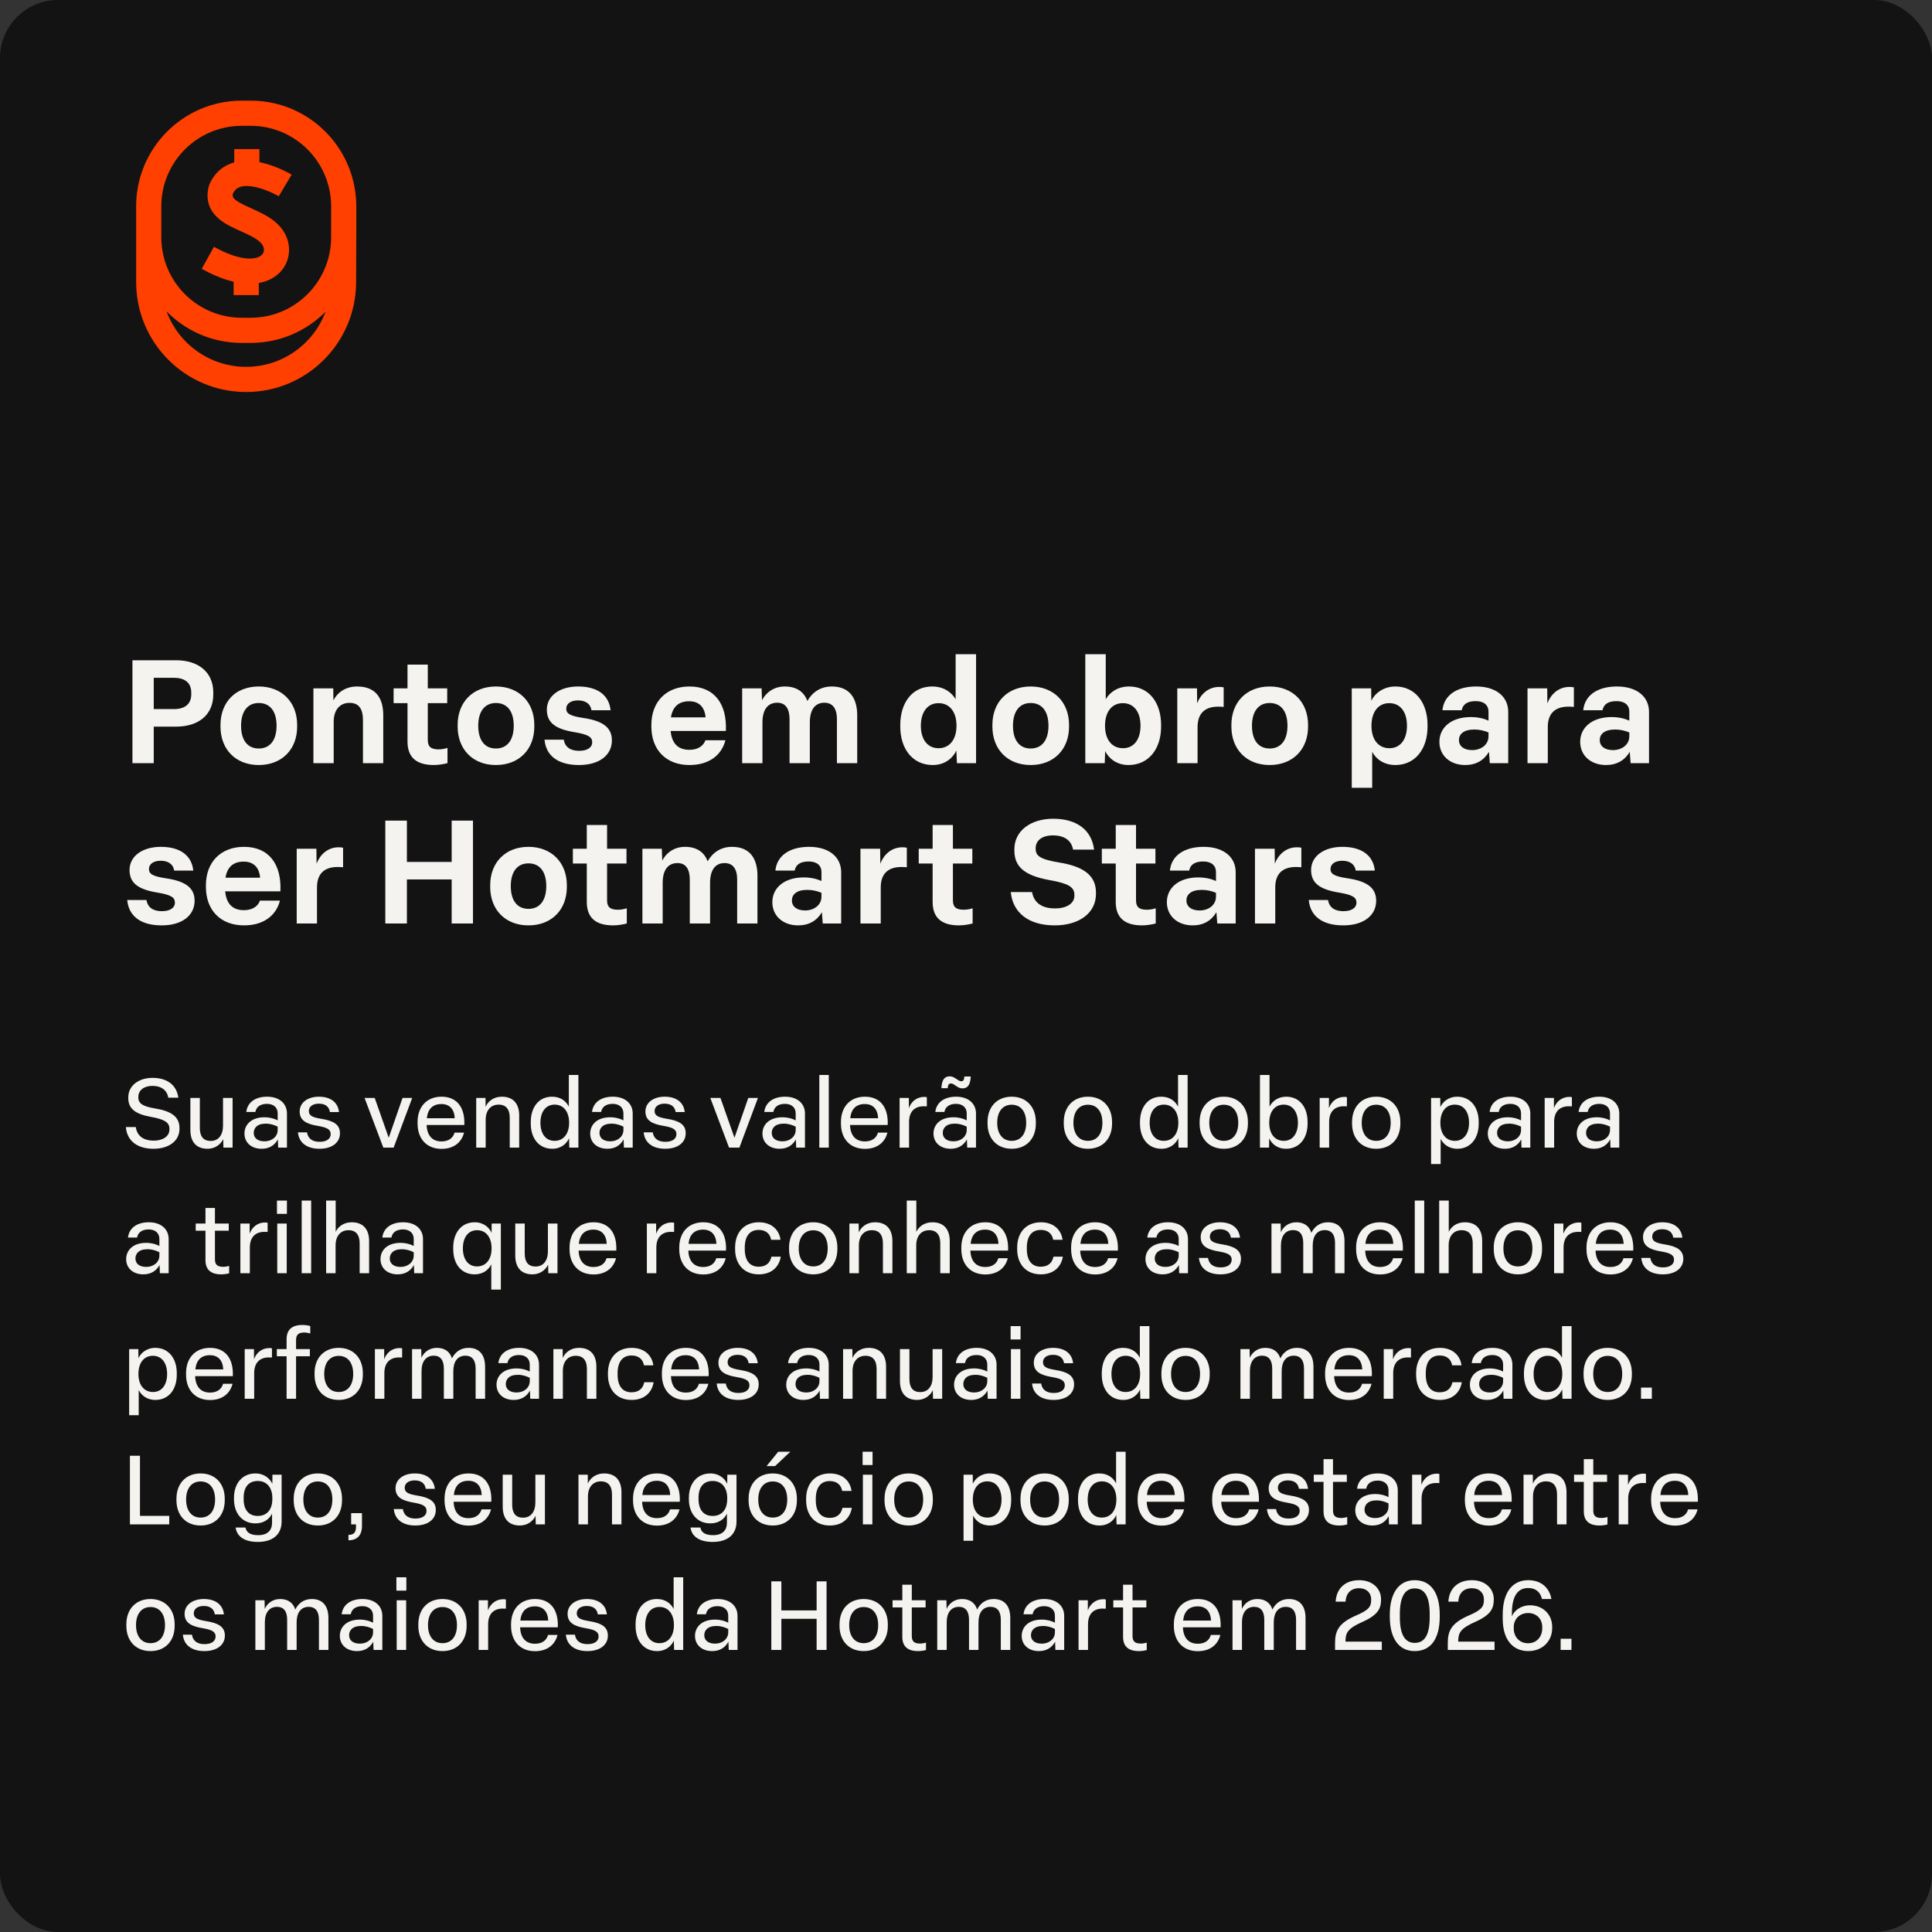
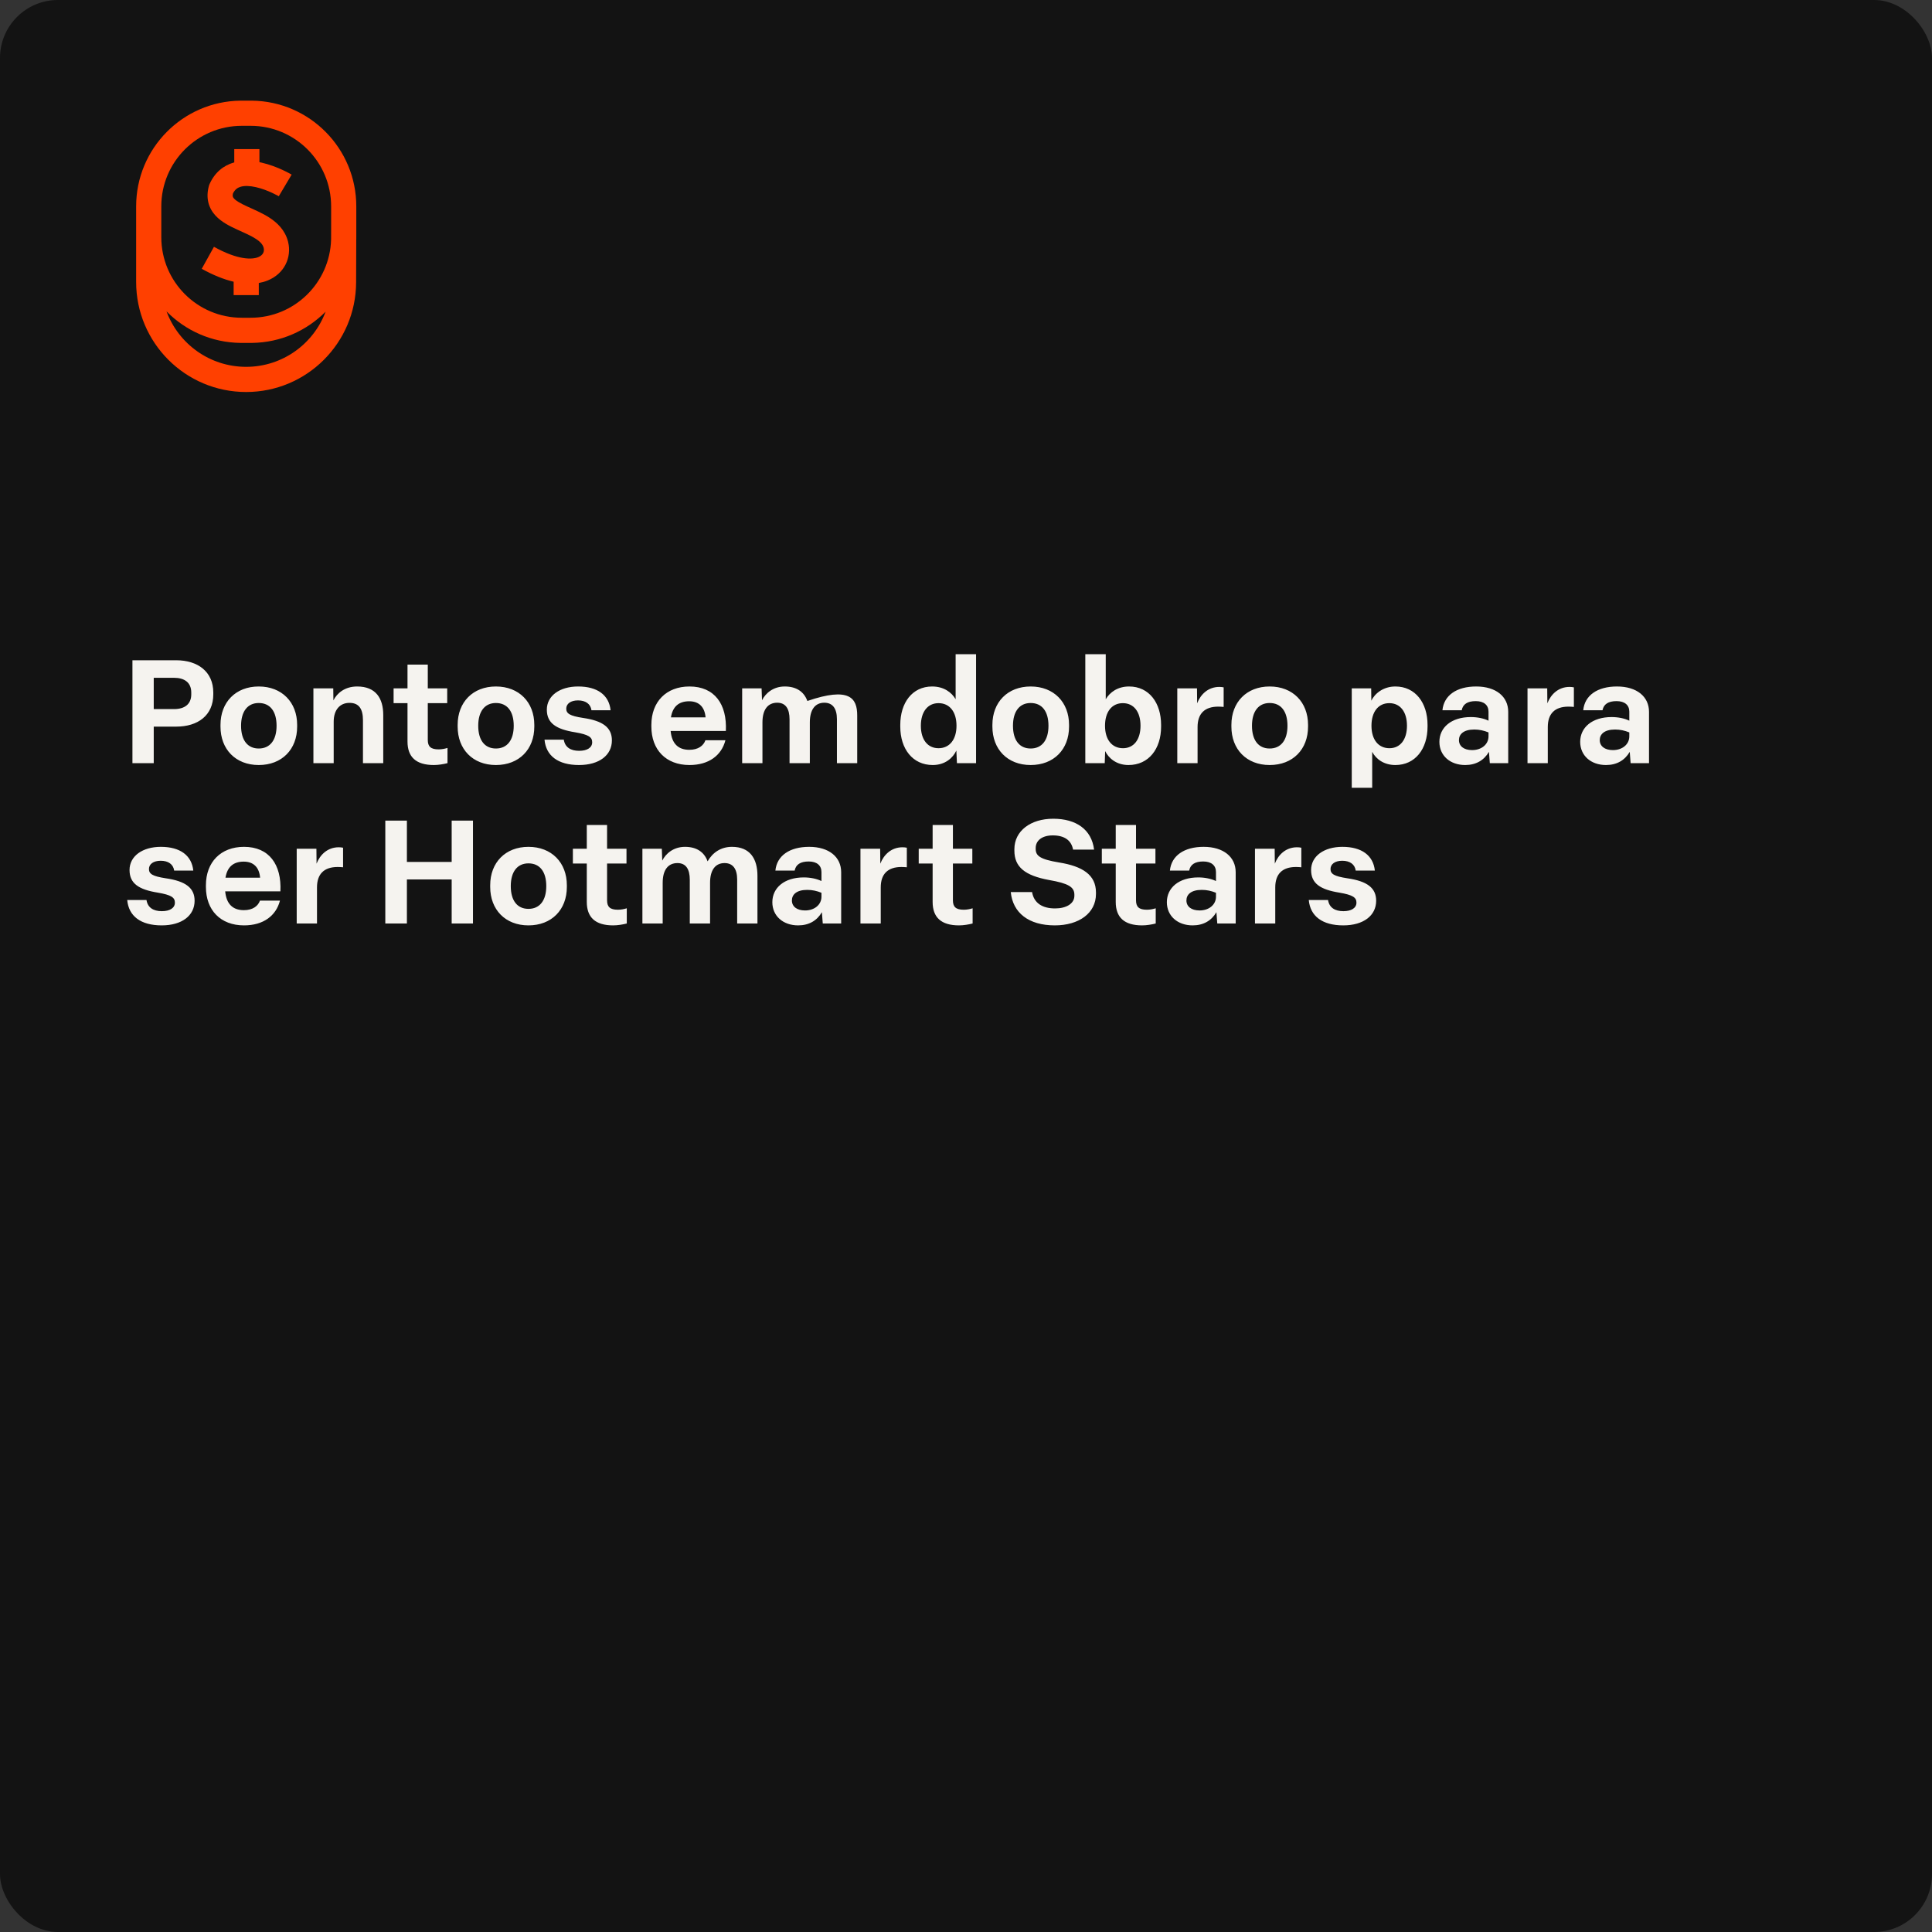
<svg xmlns="http://www.w3.org/2000/svg" width="1000" height="1000" viewBox="0 0 1000 1000" fill="none">
  <rect x="0" y="0" width="1000" height="1000" fill="#333333" stroke="none" />
  <rect width="1000" height="1000" rx="30" fill="#131313" />
  <path d="M130.426 52.099C160.308 52.477 184.415 76.829 184.415 106.814V122.774L184.41 123.482C184.407 123.714 184.403 123.945 184.397 124.176L184.322 146.141C184.216 177.52 158.759 202.901 127.394 202.901C95.953 202.901 70.465 177.402 70.465 145.947V106.814C70.465 76.829 94.572 52.477 124.454 52.099L125.161 52.094H129.719L130.426 52.099ZM86.202 161.182C92.394 177.932 108.499 189.873 127.394 189.873C146.226 189.873 162.295 178.007 168.528 161.332C158.774 171.159 145.318 177.302 130.426 177.491L129.719 177.496H125.161L124.454 177.491C109.486 177.302 95.968 171.096 86.202 161.182ZM125.161 65.123C102.146 65.123 83.487 83.789 83.487 106.814V122.774C83.487 145.8 102.146 164.467 125.161 164.467H129.719C152.344 164.467 170.756 146.429 171.374 123.943L171.392 118.844V106.814C171.391 83.789 152.734 65.123 129.719 65.123H125.161ZM134.276 83.939C134.631 84.01 134.98 84.083 135.323 84.16C139.594 85.124 143.48 86.682 146.235 87.951C147.63 88.594 148.777 89.182 149.588 89.616C149.994 89.834 150.318 90.014 150.549 90.145C150.664 90.211 150.757 90.265 150.825 90.305C150.859 90.324 150.887 90.341 150.909 90.353C150.92 90.36 150.93 90.365 150.938 90.37C150.941 90.372 150.945 90.374 150.948 90.376C150.95 90.377 150.951 90.378 150.952 90.379C150.953 90.379 150.954 90.38 150.538 91.08L144.712 100.877C144.296 101.577 144.297 101.578 144.298 101.578L144.299 101.579C144.294 101.577 144.287 101.572 144.277 101.566C144.248 101.55 144.196 101.52 144.123 101.479C143.976 101.395 143.744 101.264 143.437 101.1C142.82 100.769 141.909 100.302 140.789 99.786C138.513 98.738 135.531 97.563 132.457 96.869C129.303 96.157 126.61 96.08 124.615 96.647C123.05 97.093 121.654 97.982 120.574 100.14C120.38 101.023 120.446 101.504 120.499 101.727C120.558 101.974 120.696 102.306 121.145 102.79C122.28 104.015 124.426 105.25 128.122 106.947C131.348 108.429 135.869 110.307 139.596 112.748C143.474 115.289 147.476 119.033 149.034 124.847L149.131 125.225C151.07 133.161 147.259 141.694 138.457 145.215C137.042 145.781 135.538 146.202 133.951 146.479V152.741H120.929V145.823C115.886 144.639 110.358 142.433 104.418 139.131L110.742 127.742C123.197 134.665 130.451 134.386 133.622 133.117C136.328 132.035 136.934 130.003 136.456 128.222L136.455 128.221C136.058 126.737 134.972 125.294 132.461 123.648C129.797 121.903 126.626 120.597 122.688 118.788C119.222 117.196 114.734 115.035 111.597 111.65C109.908 109.829 108.5 107.553 107.831 104.751C107.165 101.959 107.336 99.073 108.146 96.177L108.275 95.717L108.47 95.281C111.189 89.176 115.777 85.618 121.052 84.116C121.119 84.097 121.187 84.079 121.254 84.061V77.174H134.276V83.939Z" fill="#FF4000" />
-   <path d="M68.55 395V341.75H91.2C102.3 341.75 110.4 347.6 110.4 358.475V359.375C110.4 370.325 102.375 376.1 91.2 376.1H79.575V395H68.55ZM90.075 367.025C95.4 367.025 99 364.625 99 359.375V358.475C99 353.15 95.325 350.825 90.075 350.825H79.575V367.025H90.075ZM133.927 395.975C121.927 395.975 114.127 387.8 114.127 376.1V375.2C114.127 363.425 122.002 355.325 133.927 355.325C145.927 355.325 153.802 363.5 153.802 375.2V376.1C153.802 387.875 145.927 395.975 133.927 395.975ZM133.927 387.425C139.777 387.425 143.152 383.075 143.152 375.65C143.152 368.15 139.777 363.875 133.927 363.875C128.152 363.875 124.777 368.225 124.777 375.65C124.777 383.15 128.152 387.425 133.927 387.425ZM162.218 395V356.3H172.493L172.568 362.525C174.443 358.775 178.493 355.325 184.868 355.325C194.543 355.325 198.368 361.475 198.368 370.1V395H187.868V372.8C187.868 367.1 185.918 363.8 180.893 363.8C175.943 363.8 172.718 367.4 172.718 373.55V395H162.218ZM224.575 395.975C215.275 395.975 210.925 391.775 210.925 383.825V363.95H203.725V356.3H210.925V344H221.425V356.3H231.475V363.95H221.425V383C221.425 386.375 222.925 387.875 227.05 387.875C228.775 387.875 230.425 387.5 231.625 387.125V395C229.6 395.525 226.9 395.975 224.575 395.975ZM256.681 395.975C244.681 395.975 236.881 387.8 236.881 376.1V375.2C236.881 363.425 244.756 355.325 256.681 355.325C268.681 355.325 276.556 363.5 276.556 375.2V376.1C276.556 387.875 268.681 395.975 256.681 395.975ZM256.681 387.425C262.531 387.425 265.906 383.075 265.906 375.65C265.906 368.15 262.531 363.875 256.681 363.875C250.906 363.875 247.531 368.225 247.531 375.65C247.531 383.15 250.906 387.425 256.681 387.425ZM299.691 395.975C288.816 395.975 282.591 391.175 281.841 382.85H291.816C292.416 386.75 295.341 388.625 299.766 388.625C303.891 388.625 306.516 386.975 306.516 384.2C306.516 381.575 304.716 380.225 297.666 379.025C287.841 377.45 283.041 374.3 283.041 367.325C283.041 360.125 289.716 355.325 299.241 355.325C309.216 355.325 315.216 359.75 316.041 367.625H306.141C305.691 364.325 303.066 362.525 299.166 362.525C295.416 362.525 293.091 364.25 293.091 366.8C293.091 369.35 294.966 370.55 301.791 371.6C312.141 373.1 316.716 376.625 316.716 383.225C316.716 390.875 310.191 395.975 299.691 395.975ZM356.875 395.975C344.65 395.975 337.15 388.025 337.15 376.1V375.2C337.15 363.275 344.8 355.325 356.875 355.325C369.85 355.325 376.375 364.475 375.7 378.35H347.125C347.725 384.95 351.1 388.1 356.8 388.1C361.45 388.1 364.15 385.925 365.125 383.15H375.475C373.45 391.025 366.85 395.975 356.875 395.975ZM365.2 371.3C364.75 365.975 361.825 362.975 356.725 362.975C351.325 362.975 348.175 365.75 347.275 371.3H365.2ZM384.142 395V356.3H394.192L394.417 362.45C396.217 358.85 400.192 355.325 406.192 355.325C412.042 355.325 416.092 357.875 417.892 362.825C420.442 358.325 424.717 355.325 430.492 355.325C439.792 355.325 443.692 361.4 443.692 370.325V395H433.192V372.275C433.192 366.575 430.867 363.725 426.667 363.725C421.942 363.725 419.167 367.25 419.167 373.925V395H408.667V372.35C408.667 366.725 406.567 363.725 402.292 363.725C397.567 363.725 394.642 367.1 394.642 373.925V395H384.142ZM482.783 395.975C472.358 395.975 465.983 387.575 465.983 376.1V375.2C465.983 363.8 472.133 355.325 482.483 355.325C488.483 355.325 492.533 358.325 494.633 361.925V338.6H505.208V395H495.308L495.008 388.475C493.283 392.225 489.233 395.975 482.783 395.975ZM485.783 387.275C491.483 387.275 495.083 382.775 495.083 375.65C495.083 368.375 491.483 363.95 485.783 363.95C480.158 363.95 476.633 368.45 476.633 375.65C476.633 382.85 480.158 387.275 485.783 387.275ZM533.463 395.975C521.463 395.975 513.663 387.8 513.663 376.1V375.2C513.663 363.425 521.538 355.325 533.463 355.325C545.463 355.325 553.338 363.5 553.338 375.2V376.1C553.338 387.875 545.463 395.975 533.463 395.975ZM533.463 387.425C539.313 387.425 542.688 383.075 542.688 375.65C542.688 368.15 539.313 363.875 533.463 363.875C527.688 363.875 524.313 368.225 524.313 375.65C524.313 383.15 527.688 387.425 533.463 387.425ZM584.104 395.975C577.729 395.975 573.754 392.3 572.029 388.775L571.804 395H561.754V338.6H572.329V361.925C574.504 358.25 578.554 355.325 584.404 355.325C594.829 355.325 600.979 363.875 600.979 375.2V376.1C600.979 387.65 594.529 395.975 584.104 395.975ZM581.254 387.275C586.879 387.275 590.329 382.775 590.329 375.65C590.329 368.375 586.804 363.95 581.179 363.95C575.479 363.95 571.954 368.45 571.954 375.65C571.954 382.85 575.554 387.275 581.254 387.275ZM609.362 395V356.3H619.562L619.637 364.025C621.437 359.375 625.337 355.55 631.112 355.55C631.862 355.55 632.687 355.625 633.362 355.775V365.9C632.612 365.825 631.487 365.75 630.587 365.75C623.462 365.75 619.862 369.425 619.862 376.325V395H609.362ZM657.169 395.975C645.169 395.975 637.369 387.8 637.369 376.1V375.2C637.369 363.425 645.244 355.325 657.169 355.325C669.169 355.325 677.044 363.5 677.044 375.2V376.1C677.044 387.875 669.169 395.975 657.169 395.975ZM657.169 387.425C663.019 387.425 666.394 383.075 666.394 375.65C666.394 368.15 663.019 363.875 657.169 363.875C651.394 363.875 648.019 368.225 648.019 375.65C648.019 383.15 651.394 387.425 657.169 387.425ZM699.669 407.75V356.3H709.719L709.794 362.675C711.519 359.075 715.869 355.325 722.244 355.325C732.594 355.325 738.894 363.8 738.894 375.2V376.1C738.894 387.65 732.519 395.975 722.244 395.975C716.394 395.975 712.269 392.975 710.244 389.15V407.75H699.669ZM719.169 387.275C724.794 387.275 728.244 382.775 728.244 375.65C728.244 368.375 724.719 363.95 719.094 363.95C713.394 363.95 709.869 368.45 709.869 375.65C709.869 382.85 713.469 387.275 719.169 387.275ZM758.377 395.975C750.577 395.975 745.027 391.1 745.027 383.975C745.027 376.55 751.177 371.15 761.302 371.15C764.677 371.15 767.977 371.825 770.452 373.025V368.375C770.452 365 768.127 362.9 763.852 362.9C759.577 362.9 757.177 364.475 756.577 367.625H746.602C747.352 359.9 753.952 355.325 764.077 355.325C774.352 355.325 780.652 360.575 780.652 368.45V395H771.127L770.677 389.15C768.127 393.5 764.002 395.975 758.377 395.975ZM761.977 388.25C766.777 388.25 770.452 385.325 770.452 381.125V379.1C768.052 378.125 765.727 377.6 763.102 377.6C757.477 377.6 755.152 380.075 755.152 383.075C755.152 386.15 757.627 388.25 761.977 388.25ZM790.636 395V356.3H800.836L800.911 364.025C802.711 359.375 806.611 355.55 812.386 355.55C813.136 355.55 813.961 355.625 814.636 355.775V365.9C813.886 365.825 812.761 365.75 811.861 365.75C804.736 365.75 801.136 369.425 801.136 376.325V395H790.636ZM831.253 395.975C823.453 395.975 817.903 391.1 817.903 383.975C817.903 376.55 824.053 371.15 834.178 371.15C837.553 371.15 840.853 371.825 843.328 373.025V368.375C843.328 365 841.003 362.9 836.728 362.9C832.453 362.9 830.053 364.475 829.453 367.625H819.478C820.228 359.9 826.828 355.325 836.953 355.325C847.228 355.325 853.528 360.575 853.528 368.45V395H844.003L843.553 389.15C841.003 393.5 836.878 395.975 831.253 395.975ZM834.853 388.25C839.653 388.25 843.328 385.325 843.328 381.125V379.1C840.928 378.125 838.603 377.6 835.978 377.6C830.353 377.6 828.028 380.075 828.028 383.075C828.028 386.15 830.503 388.25 834.853 388.25ZM83.7 478.975C72.825 478.975 66.6 474.175 65.85 465.85H75.825C76.425 469.75 79.35 471.625 83.775 471.625C87.9 471.625 90.525 469.975 90.525 467.2C90.525 464.575 88.725 463.225 81.675 462.025C71.85 460.45 67.05 457.3 67.05 450.325C67.05 443.125 73.725 438.325 83.25 438.325C93.225 438.325 99.225 442.75 100.05 450.625H90.15C89.7 447.325 87.075 445.525 83.175 445.525C79.425 445.525 77.1 447.25 77.1 449.8C77.1 452.35 78.975 453.55 85.8 454.6C96.15 456.1 100.725 459.625 100.725 466.225C100.725 473.875 94.2 478.975 83.7 478.975ZM126.308 478.975C114.083 478.975 106.583 471.025 106.583 459.1V458.2C106.583 446.275 114.233 438.325 126.308 438.325C139.283 438.325 145.808 447.475 145.133 461.35H116.558C117.158 467.95 120.533 471.1 126.233 471.1C130.883 471.1 133.583 468.925 134.558 466.15H144.908C142.883 474.025 136.283 478.975 126.308 478.975ZM134.633 454.3C134.183 448.975 131.258 445.975 126.158 445.975C120.758 445.975 117.608 448.75 116.708 454.3H134.633ZM153.575 478V439.3H163.775L163.85 447.025C165.65 442.375 169.55 438.55 175.325 438.55C176.075 438.55 176.9 438.625 177.575 438.775V448.9C176.825 448.825 175.7 448.75 174.8 448.75C167.675 448.75 164.075 452.425 164.075 459.325V478H153.575ZM199.434 478V424.75H210.609V446.125H233.784V424.75H244.809V478H233.784V455.2H210.609V478H199.434ZM273.527 478.975C261.527 478.975 253.727 470.8 253.727 459.1V458.2C253.727 446.425 261.602 438.325 273.527 438.325C285.527 438.325 293.402 446.5 293.402 458.2V459.1C293.402 470.875 285.527 478.975 273.527 478.975ZM273.527 470.425C279.377 470.425 282.752 466.075 282.752 458.65C282.752 451.15 279.377 446.875 273.527 446.875C267.752 446.875 264.377 451.225 264.377 458.65C264.377 466.15 267.752 470.425 273.527 470.425ZM317.372 478.975C308.072 478.975 303.722 474.775 303.722 466.825V446.95H296.522V439.3H303.722V427H314.222V439.3H324.272V446.95H314.222V466C314.222 469.375 315.722 470.875 319.847 470.875C321.572 470.875 323.222 470.5 324.422 470.125V478C322.397 478.525 319.697 478.975 317.372 478.975ZM332.506 478V439.3H342.556L342.781 445.45C344.581 441.85 348.556 438.325 354.556 438.325C360.406 438.325 364.456 440.875 366.256 445.825C368.806 441.325 373.081 438.325 378.856 438.325C388.156 438.325 392.056 444.4 392.056 453.325V478H381.556V455.275C381.556 449.575 379.231 446.725 375.031 446.725C370.306 446.725 367.531 450.25 367.531 456.925V478H357.031V455.35C357.031 449.725 354.931 446.725 350.656 446.725C345.931 446.725 343.006 450.1 343.006 456.925V478H332.506ZM413.113 478.975C405.313 478.975 399.763 474.1 399.763 466.975C399.763 459.55 405.913 454.15 416.038 454.15C419.413 454.15 422.713 454.825 425.188 456.025V451.375C425.188 448 422.863 445.9 418.588 445.9C414.313 445.9 411.913 447.475 411.313 450.625H401.338C402.088 442.9 408.688 438.325 418.813 438.325C429.088 438.325 435.388 443.575 435.388 451.45V478H425.863L425.413 472.15C422.863 476.5 418.738 478.975 413.113 478.975ZM416.713 471.25C421.513 471.25 425.188 468.325 425.188 464.125V462.1C422.788 461.125 420.463 460.6 417.838 460.6C412.213 460.6 409.888 463.075 409.888 466.075C409.888 469.15 412.363 471.25 416.713 471.25ZM445.372 478V439.3H455.572L455.647 447.025C457.447 442.375 461.347 438.55 467.122 438.55C467.872 438.55 468.697 438.625 469.372 438.775V448.9C468.622 448.825 467.497 448.75 466.597 448.75C459.472 448.75 455.872 452.425 455.872 459.325V478H445.372ZM496.376 478.975C487.076 478.975 482.726 474.775 482.726 466.825V446.95H475.526V439.3H482.726V427H493.226V439.3H503.276V446.95H493.226V466C493.226 469.375 494.726 470.875 498.851 470.875C500.576 470.875 502.226 470.5 503.426 470.125V478C501.401 478.525 498.701 478.975 496.376 478.975ZM545.969 478.975C532.394 478.975 524.219 472.45 523.169 461.725H534.194C535.169 467.5 539.594 470.2 546.119 470.2C551.894 470.2 556.094 467.725 556.094 463.675V463.075C556.094 459.1 552.944 457.225 543.044 455.5C530.369 453.175 525.044 448.675 525.044 440.275V439.525C525.044 430.075 533.444 423.775 545.144 423.775C557.069 423.775 565.019 429.4 566.294 439.75H555.419C554.519 434.875 550.844 432.4 544.919 432.4C539.219 432.4 536.069 435.175 536.069 438.925V439.375C536.069 442.9 538.169 444.775 548.219 446.425C560.294 448.375 567.269 452.8 567.269 461.95V462.7C567.269 472.675 558.419 478.975 545.969 478.975ZM591.152 478.975C581.852 478.975 577.502 474.775 577.502 466.825V446.95H570.302V439.3H577.502V427H588.002V439.3H598.052V446.95H588.002V466C588.002 469.375 589.502 470.875 593.627 470.875C595.352 470.875 597.002 470.5 598.202 470.125V478C596.177 478.525 593.477 478.975 591.152 478.975ZM617.312 478.975C609.512 478.975 603.962 474.1 603.962 466.975C603.962 459.55 610.112 454.15 620.237 454.15C623.612 454.15 626.912 454.825 629.387 456.025V451.375C629.387 448 627.062 445.9 622.787 445.9C618.512 445.9 616.112 447.475 615.512 450.625H605.537C606.287 442.9 612.887 438.325 623.012 438.325C633.287 438.325 639.587 443.575 639.587 451.45V478H630.062L629.612 472.15C627.062 476.5 622.937 478.975 617.312 478.975ZM620.912 471.25C625.712 471.25 629.387 468.325 629.387 464.125V462.1C626.987 461.125 624.662 460.6 622.037 460.6C616.412 460.6 614.087 463.075 614.087 466.075C614.087 469.15 616.562 471.25 620.912 471.25ZM649.571 478V439.3H659.771L659.846 447.025C661.646 442.375 665.546 438.55 671.321 438.55C672.071 438.55 672.896 438.625 673.571 438.775V448.9C672.821 448.825 671.696 448.75 670.796 448.75C663.671 448.75 660.071 452.425 660.071 459.325V478H649.571ZM695.272 478.975C684.397 478.975 678.172 474.175 677.422 465.85H687.397C687.997 469.75 690.922 471.625 695.347 471.625C699.472 471.625 702.097 469.975 702.097 467.2C702.097 464.575 700.297 463.225 693.247 462.025C683.422 460.45 678.622 457.3 678.622 450.325C678.622 443.125 685.297 438.325 694.822 438.325C704.797 438.325 710.797 442.75 711.622 450.625H701.722C701.272 447.325 698.647 445.525 694.747 445.525C690.997 445.525 688.672 447.25 688.672 449.8C688.672 452.35 690.547 453.55 697.372 454.6C707.722 456.1 712.297 459.625 712.297 466.225C712.297 473.875 705.772 478.975 695.272 478.975Z" fill="#F5F3EF" />
-   <path d="M79.45 594.6C71.15 594.6 65.7 590.55 65.15 583.35H70.3C70.9 588.2 74.6 590.4 79.6 590.4C84.15 590.4 87.7 588.25 87.7 584.65V584.2C87.7 580.8 84.8 579.3 78.15 578.1C69.75 576.6 66.4 573.65 66.4 568.4V567.9C66.4 562.1 71.6 557.9 78.95 557.9C86.25 557.9 91.4 561.4 92.3 568.15H87.1C86.45 564.25 83.45 562.05 78.9 562.05C74.45 562.05 71.6 564.4 71.6 567.7V568.05C71.6 571.2 73.95 572.7 80.35 573.75C88.25 575.05 92.9 577.8 92.9 583.8V584.3C92.9 590.5 87.45 594.6 79.45 594.6ZM107.434 594.6C101.434 594.6 98.534 590.85 98.534 584.85V568.3H103.434V583.9C103.434 588.15 105.234 590.55 109.034 590.55C113.084 590.55 115.434 587.5 115.434 582.65V568.3H120.384V594H115.634L115.534 589.6C114.234 592.3 111.384 594.6 107.434 594.6ZM135.43 594.6C130.03 594.6 126.53 591.35 126.53 586.7C126.53 582.25 129.93 578.3 136.88 578.3C139.68 578.3 142.03 579 143.73 579.9V576.25C143.73 573.3 141.63 571.35 138.18 571.35C134.78 571.35 132.63 572.9 132.18 575.55H127.48C128.03 570.65 132.08 567.65 138.23 567.65C144.73 567.65 148.53 571.3 148.53 576.35V594H143.98L143.83 589.75C142.08 592.95 139.18 594.6 135.43 594.6ZM136.93 590.75C140.73 590.75 143.73 588.3 143.73 584.9V583.15C142.03 582.3 139.98 581.6 137.58 581.6C132.88 581.6 131.33 584.05 131.33 586.4C131.33 588.95 133.28 590.75 136.93 590.75ZM165.363 594.6C158.913 594.6 154.713 591.55 154.213 586.1H158.913C159.412 589.5 161.913 591 165.413 591C168.863 591 171.163 589.6 171.163 587C171.163 584.5 169.113 583.55 164.463 582.75C158.463 581.75 155.113 579.9 155.113 575.3C155.113 570.7 159.263 567.65 165.063 567.65C171.113 567.65 174.913 570.55 175.463 575.6H170.763C170.313 572.6 168.163 571.25 165.013 571.25C161.913 571.25 159.863 572.75 159.863 575.05C159.863 577.45 161.663 578.35 166.313 579.1C172.613 580.1 175.963 582.05 175.963 586.55C175.963 591.5 171.763 594.6 165.363 594.6ZM198.402 594L188.702 568.3H193.952L201.202 588.9L208.352 568.3H213.352L203.752 594H198.402ZM228.532 594.65C220.782 594.65 216.132 589.35 216.132 581.55V580.75C216.132 572.9 220.882 567.65 228.532 567.65C236.582 567.65 240.732 573.3 240.332 582.3H220.832V582.45C221.082 587.85 223.832 590.8 228.532 590.8C232.282 590.8 234.532 588.95 235.282 586.25H240.182C238.882 591.4 234.782 594.65 228.532 594.65ZM235.382 578.8C235.132 574.1 232.732 571.45 228.482 571.45C223.982 571.45 221.432 574 220.932 578.8H235.382ZM246.489 594V568.3H251.289L251.339 572.9C252.539 570.1 255.439 567.65 259.739 567.65C265.939 567.65 268.739 571.6 268.739 577.4V594H263.839V578.6C263.839 574.25 261.989 571.75 258.089 571.75C253.989 571.75 251.389 574.75 251.389 579.55V594H246.489ZM285.826 594.6C278.976 594.6 274.726 589.25 274.726 581.55V580.75C274.726 573.05 278.876 567.65 285.726 567.65C290.326 567.65 293.076 570.1 294.426 572.8V556.4H299.376V594H294.676L294.526 589.15C293.376 591.8 290.576 594.6 285.826 594.6ZM287.026 590.5C291.676 590.5 294.576 586.85 294.576 581.15C294.576 575.4 291.676 571.75 287.076 571.75C282.526 571.75 279.726 575.4 279.726 581.15C279.726 586.9 282.526 590.5 287.026 590.5ZM314.386 594.6C308.986 594.6 305.486 591.35 305.486 586.7C305.486 582.25 308.886 578.3 315.836 578.3C318.636 578.3 320.986 579 322.686 579.9V576.25C322.686 573.3 320.586 571.35 317.136 571.35C313.736 571.35 311.586 572.9 311.136 575.55H306.436C306.986 570.65 311.036 567.65 317.186 567.65C323.686 567.65 327.486 571.3 327.486 576.35V594H322.936L322.786 589.75C321.036 592.95 318.136 594.6 314.386 594.6ZM315.886 590.75C319.686 590.75 322.686 588.3 322.686 584.9V583.15C320.986 582.3 318.936 581.6 316.536 581.6C311.836 581.6 310.286 584.05 310.286 586.4C310.286 588.95 312.236 590.75 315.886 590.75ZM344.318 594.6C337.868 594.6 333.668 591.55 333.168 586.1H337.868C338.368 589.5 340.868 591 344.368 591C347.818 591 350.118 589.6 350.118 587C350.118 584.5 348.068 583.55 343.418 582.75C337.418 581.75 334.068 579.9 334.068 575.3C334.068 570.7 338.218 567.65 344.018 567.65C350.068 567.65 353.868 570.55 354.418 575.6H349.718C349.268 572.6 347.118 571.25 343.968 571.25C340.868 571.25 338.818 572.75 338.818 575.05C338.818 577.45 340.618 578.35 345.268 579.1C351.568 580.1 354.918 582.05 354.918 586.55C354.918 591.5 350.718 594.6 344.318 594.6ZM377.357 594L367.657 568.3H372.907L380.157 588.9L387.307 568.3H392.307L382.707 594H377.357ZM403.546 594.6C398.146 594.6 394.646 591.35 394.646 586.7C394.646 582.25 398.046 578.3 404.996 578.3C407.796 578.3 410.146 579 411.846 579.9V576.25C411.846 573.3 409.746 571.35 406.296 571.35C402.896 571.35 400.746 572.9 400.296 575.55H395.596C396.146 570.65 400.196 567.65 406.346 567.65C412.846 567.65 416.646 571.3 416.646 576.35V594H412.096L411.946 589.75C410.196 592.95 407.296 594.6 403.546 594.6ZM405.046 590.75C408.846 590.75 411.846 588.3 411.846 584.9V583.15C410.146 582.3 408.096 581.6 405.696 581.6C400.996 581.6 399.446 584.05 399.446 586.4C399.446 588.95 401.396 590.75 405.046 590.75ZM424.077 594V556.4H428.977V594H424.077ZM447.673 594.65C439.923 594.65 435.273 589.35 435.273 581.55V580.75C435.273 572.9 440.023 567.65 447.673 567.65C455.723 567.65 459.873 573.3 459.473 582.3H439.973V582.45C440.223 587.85 442.973 590.8 447.673 590.8C451.423 590.8 453.673 588.95 454.423 586.25H459.323C458.023 591.4 453.923 594.65 447.673 594.65ZM454.523 578.8C454.273 574.1 451.873 571.45 447.623 571.45C443.123 571.45 440.573 574 440.073 578.8H454.523ZM465.629 594V568.3H470.429V573.55C471.629 570.2 474.479 567.75 478.429 567.75C478.779 567.75 479.329 567.8 479.729 567.9V572.65C479.279 572.6 478.629 572.6 478.129 572.6C473.379 572.6 470.529 575.4 470.529 580.7V594H465.629ZM492.071 594.6C486.671 594.6 483.171 591.35 483.171 586.7C483.171 582.25 486.571 578.3 493.521 578.3C496.321 578.3 498.671 579 500.371 579.9V576.25C500.371 573.3 498.271 571.35 494.821 571.35C491.421 571.35 489.271 572.9 488.821 575.55H484.121C484.671 570.65 488.721 567.65 494.871 567.65C501.371 567.65 505.171 571.3 505.171 576.35V594H500.621L500.471 589.75C498.721 592.95 495.821 594.6 492.071 594.6ZM493.571 590.75C497.371 590.75 500.371 588.3 500.371 584.9V583.15C498.671 582.3 496.621 581.6 494.221 581.6C489.521 581.6 487.971 584.05 487.971 586.4C487.971 588.95 489.921 590.75 493.571 590.75ZM498.121 563.35C495.521 563.35 493.971 560.8 492.221 560.8C491.071 560.8 490.621 561.65 490.521 563.25H487.271C487.471 558.9 488.871 557.1 491.621 557.1C494.171 557.1 495.821 559.65 497.521 559.65C498.671 559.65 499.021 558.9 499.171 557.2H502.471C502.221 561.65 500.821 563.35 498.121 563.35ZM523.652 594.6C516.052 594.6 511.152 589.35 511.152 581.55V580.75C511.152 572.9 516.052 567.65 523.652 567.65C531.252 567.65 536.152 572.95 536.152 580.75V581.55C536.152 589.4 531.252 594.6 523.652 594.6ZM523.652 590.5C528.352 590.5 531.152 586.95 531.152 581.15C531.152 575.3 528.302 571.8 523.652 571.8C519.002 571.8 516.152 575.35 516.152 581.15C516.152 586.95 519.002 590.5 523.652 590.5ZM563.105 594.6C555.505 594.6 550.605 589.35 550.605 581.55V580.75C550.605 572.9 555.505 567.65 563.105 567.65C570.705 567.65 575.605 572.95 575.605 580.75V581.55C575.605 589.4 570.705 594.6 563.105 594.6ZM563.105 590.5C567.805 590.5 570.605 586.95 570.605 581.15C570.605 575.3 567.755 571.8 563.105 571.8C558.455 571.8 555.605 575.35 555.605 581.15C555.605 586.95 558.455 590.5 563.105 590.5ZM601.158 594.6C594.308 594.6 590.058 589.25 590.058 581.55V580.75C590.058 573.05 594.208 567.65 601.058 567.65C605.658 567.65 608.408 570.1 609.758 572.8V556.4H614.708V594H610.008L609.858 589.15C608.708 591.8 605.908 594.6 601.158 594.6ZM602.358 590.5C607.008 590.5 609.908 586.85 609.908 581.15C609.908 575.4 607.008 571.75 602.408 571.75C597.858 571.75 595.058 575.4 595.058 581.15C595.058 586.9 597.858 590.5 602.358 590.5ZM633.418 594.6C625.818 594.6 620.918 589.35 620.918 581.55V580.75C620.918 572.9 625.818 567.65 633.418 567.65C641.018 567.65 645.918 572.95 645.918 580.75V581.55C645.918 589.4 641.018 594.6 633.418 594.6ZM633.418 590.5C638.118 590.5 640.918 586.95 640.918 581.15C640.918 575.3 638.068 571.8 633.418 571.8C628.768 571.8 625.918 575.35 625.918 581.15C625.918 586.95 628.768 590.5 633.418 590.5ZM665.653 594.6C660.853 594.6 658.053 591.75 656.953 589.15L656.853 594H652.153V556.4H657.103V572.8C658.403 570.2 661.253 567.65 665.753 567.65C672.653 567.65 676.803 573.1 676.803 580.75V581.55C676.803 589.3 672.503 594.6 665.653 594.6ZM664.503 590.5C669.003 590.5 671.803 586.85 671.803 581.15C671.803 575.4 668.953 571.75 664.453 571.75C659.803 571.75 656.953 575.4 656.953 581.15C656.953 586.9 659.853 590.5 664.503 590.5ZM683.061 594V568.3H687.861V573.55C689.061 570.2 691.911 567.75 695.861 567.75C696.211 567.75 696.761 567.8 697.161 567.9V572.65C696.711 572.6 696.061 572.6 695.561 572.6C690.811 572.6 687.961 575.4 687.961 580.7V594H683.061ZM712.324 594.6C704.724 594.6 699.824 589.35 699.824 581.55V580.75C699.824 572.9 704.724 567.65 712.324 567.65C719.924 567.65 724.824 572.95 724.824 580.75V581.55C724.824 589.4 719.924 594.6 712.324 594.6ZM712.324 590.5C717.024 590.5 719.824 586.95 719.824 581.15C719.824 575.3 716.974 571.8 712.324 571.8C707.674 571.8 704.824 575.35 704.824 581.15C704.824 586.95 707.674 590.5 712.324 590.5ZM740.727 602.5V568.3H745.477L745.527 573C746.677 570.45 749.627 567.65 754.277 567.65C761.127 567.65 765.377 573.05 765.377 580.75V581.55C765.377 589.3 761.127 594.6 754.277 594.6C749.777 594.6 746.927 592.05 745.677 589.45V602.5H740.727ZM753.077 590.5C757.577 590.5 760.377 586.85 760.377 581.15C760.377 575.4 757.527 571.75 753.027 571.75C748.377 571.75 745.527 575.4 745.527 581.15C745.527 586.9 748.427 590.5 753.077 590.5ZM778.985 594.6C773.585 594.6 770.085 591.35 770.085 586.7C770.085 582.25 773.485 578.3 780.435 578.3C783.235 578.3 785.585 579 787.285 579.9V576.25C787.285 573.3 785.185 571.35 781.735 571.35C778.335 571.35 776.185 572.9 775.735 575.55H771.035C771.585 570.65 775.635 567.65 781.785 567.65C788.285 567.65 792.085 571.3 792.085 576.35V594H787.535L787.385 589.75C785.635 592.95 782.735 594.6 778.985 594.6ZM780.485 590.75C784.285 590.75 787.285 588.3 787.285 584.9V583.15C785.585 582.3 783.535 581.6 781.135 581.6C776.435 581.6 774.885 584.05 774.885 586.4C774.885 588.95 776.835 590.75 780.485 590.75ZM799.516 594V568.3H804.316V573.55C805.516 570.2 808.366 567.75 812.316 567.75C812.666 567.75 813.216 567.8 813.616 567.9V572.65C813.166 572.6 812.516 572.6 812.016 572.6C807.266 572.6 804.416 575.4 804.416 580.7V594H799.516ZM825.03 594.6C819.63 594.6 816.13 591.35 816.13 586.7C816.13 582.25 819.53 578.3 826.48 578.3C829.28 578.3 831.63 579 833.33 579.9V576.25C833.33 573.3 831.23 571.35 827.78 571.35C824.38 571.35 822.23 572.9 821.78 575.55H817.08C817.63 570.65 821.68 567.65 827.83 567.65C834.33 567.65 838.13 571.3 838.13 576.35V594H833.58L833.43 589.75C831.68 592.95 828.78 594.6 825.03 594.6ZM826.53 590.75C830.33 590.75 833.33 588.3 833.33 584.9V583.15C831.63 582.3 829.58 581.6 827.18 581.6C822.48 581.6 820.93 584.05 820.93 586.4C820.93 588.95 822.88 590.75 826.53 590.75ZM74.2 659.6C68.8 659.6 65.3 656.35 65.3 651.7C65.3 647.25 68.7 643.3 75.65 643.3C78.45 643.3 80.8 644 82.5 644.9V641.25C82.5 638.3 80.4 636.35 76.95 636.35C73.55 636.35 71.4 637.9 70.95 640.55H66.25C66.8 635.65 70.85 632.65 77 632.65C83.5 632.65 87.3 636.3 87.3 641.35V659H82.75L82.6 654.75C80.85 657.95 77.95 659.6 74.2 659.6ZM75.7 655.75C79.5 655.75 82.5 653.3 82.5 649.9V648.15C80.8 647.3 78.75 646.6 76.35 646.6C71.65 646.6 70.1 649.05 70.1 651.4C70.1 653.95 72.05 655.75 75.7 655.75ZM114.499 659.6C109.049 659.6 106.349 657.1 106.349 652.25V637H101.299V633.3H106.349V625.25H111.249V633.3H118.399V637H111.249V651.8C111.249 654.4 112.349 655.7 115.499 655.7C116.549 655.7 117.699 655.5 118.599 655.2V659.05C117.399 659.4 115.799 659.6 114.499 659.6ZM124.418 659V633.3H129.218V638.55C130.418 635.2 133.268 632.75 137.218 632.75C137.568 632.75 138.118 632.8 138.518 632.9V637.65C138.068 637.6 137.418 637.6 136.918 637.6C132.168 637.6 129.318 640.4 129.318 645.7V659H124.418ZM143.51 659V633.3H148.41V659H143.51ZM143.36 628.3V621.4H148.51V628.3H143.36ZM156.157 659V621.4H161.057V659H156.157ZM168.803 659V621.4H173.753V637.6C175.003 634.9 177.903 632.65 182.053 632.65C188.253 632.65 191.053 636.6 191.053 642.4V659H186.153V643.6C186.153 639.25 184.303 636.75 180.403 636.75C176.303 636.75 173.703 639.75 173.703 644.55V659H168.803ZM205.841 659.6C200.441 659.6 196.941 656.35 196.941 651.7C196.941 647.25 200.341 643.3 207.291 643.3C210.091 643.3 212.441 644 214.141 644.9V641.25C214.141 638.3 212.041 636.35 208.591 636.35C205.191 636.35 203.041 637.9 202.591 640.55H197.891C198.441 635.65 202.491 632.65 208.641 632.65C215.141 632.65 218.941 636.3 218.941 641.35V659H214.391L214.241 654.75C212.491 657.95 209.591 659.6 205.841 659.6ZM207.341 655.75C211.141 655.75 214.141 653.3 214.141 649.9V648.15C212.441 647.3 210.391 646.6 207.991 646.6C203.291 646.6 201.741 649.05 201.741 651.4C201.741 653.95 203.691 655.75 207.341 655.75ZM254.289 654.4C252.989 657.15 250.139 659.6 245.689 659.6C238.739 659.6 234.589 654.25 234.589 646.55V645.75C234.589 638.05 238.839 632.65 245.689 632.65C250.389 632.65 253.289 635.45 254.439 638.1L254.489 633.3H259.239V667.5H254.289V654.4ZM246.889 655.5C251.539 655.5 254.439 651.85 254.439 646.15C254.439 640.4 251.539 636.75 246.939 636.75C242.389 636.75 239.589 640.4 239.589 646.15C239.589 651.9 242.389 655.5 246.889 655.5ZM275.598 659.6C269.598 659.6 266.698 655.85 266.698 649.85V633.3H271.598V648.9C271.598 653.15 273.398 655.55 277.198 655.55C281.248 655.55 283.598 652.5 283.598 647.65V633.3H288.548V659H283.798L283.698 654.6C282.398 657.3 279.548 659.6 275.598 659.6ZM307.195 659.65C299.445 659.65 294.795 654.35 294.795 646.55V645.75C294.795 637.9 299.545 632.65 307.195 632.65C315.245 632.65 319.395 638.3 318.995 647.3H299.495V647.45C299.745 652.85 302.495 655.8 307.195 655.8C310.945 655.8 313.195 653.95 313.945 651.25H318.845C317.545 656.4 313.445 659.65 307.195 659.65ZM314.045 643.8C313.795 639.1 311.395 636.45 307.145 636.45C302.645 636.45 300.095 639 299.595 643.8H314.045ZM334.819 659V633.3H339.619V638.55C340.819 635.2 343.669 632.75 347.619 632.75C347.969 632.75 348.519 632.8 348.919 632.9V637.65C348.469 637.6 347.819 637.6 347.319 637.6C342.569 637.6 339.719 640.4 339.719 645.7V659H334.819ZM363.982 659.65C356.232 659.65 351.582 654.35 351.582 646.55V645.75C351.582 637.9 356.332 632.65 363.982 632.65C372.032 632.65 376.182 638.3 375.782 647.3H356.282V647.45C356.532 652.85 359.282 655.8 363.982 655.8C367.732 655.8 369.982 653.95 370.732 651.25H375.632C374.332 656.4 370.232 659.65 363.982 659.65ZM370.832 643.8C370.582 639.1 368.182 636.45 363.932 636.45C359.432 636.45 356.882 639 356.382 643.8H370.832ZM392.738 659.6C385.088 659.6 380.488 654.35 380.488 646.55V645.75C380.488 637.9 385.138 632.65 392.788 632.65C399.138 632.65 403.238 636.3 403.988 641.7H399.138C398.588 638.65 396.488 636.6 392.688 636.6C387.938 636.6 385.488 640.05 385.488 645.75V646.55C385.488 652.3 387.988 655.65 392.688 655.65C396.588 655.65 398.638 653.55 399.288 650.45H404.138C403.188 656.05 399.088 659.6 392.738 659.6ZM420.918 659.6C413.318 659.6 408.418 654.35 408.418 646.55V645.75C408.418 637.9 413.318 632.65 420.918 632.65C428.518 632.65 433.418 637.95 433.418 645.75V646.55C433.418 654.4 428.518 659.6 420.918 659.6ZM420.918 655.5C425.618 655.5 428.418 651.95 428.418 646.15C428.418 640.3 425.568 636.8 420.918 636.8C416.268 636.8 413.418 640.35 413.418 646.15C413.418 651.95 416.268 655.5 420.918 655.5ZM439.653 659V633.3H444.453L444.503 637.9C445.703 635.1 448.603 632.65 452.903 632.65C459.103 632.65 461.903 636.6 461.903 642.4V659H457.003V643.6C457.003 639.25 455.153 636.75 451.253 636.75C447.153 636.75 444.553 639.75 444.553 644.55V659H439.653ZM469.34 659V621.4H474.29V637.6C475.54 634.9 478.44 632.65 482.59 632.65C488.79 632.65 491.59 636.6 491.59 642.4V659H486.69V643.6C486.69 639.25 484.84 636.75 480.94 636.75C476.84 636.75 474.24 639.75 474.24 644.55V659H469.34ZM509.978 659.65C502.228 659.65 497.578 654.35 497.578 646.55V645.75C497.578 637.9 502.328 632.65 509.978 632.65C518.028 632.65 522.178 638.3 521.778 647.3H502.278V647.45C502.528 652.85 505.278 655.8 509.978 655.8C513.728 655.8 515.978 653.95 516.728 651.25H521.628C520.328 656.4 516.228 659.65 509.978 659.65ZM516.828 643.8C516.578 639.1 514.178 636.45 509.928 636.45C505.428 636.45 502.878 639 502.378 643.8H516.828ZM538.734 659.6C531.084 659.6 526.484 654.35 526.484 646.55V645.75C526.484 637.9 531.134 632.65 538.784 632.65C545.134 632.65 549.234 636.3 549.984 641.7H545.134C544.584 638.65 542.484 636.6 538.684 636.6C533.934 636.6 531.484 640.05 531.484 645.75V646.55C531.484 652.3 533.984 655.65 538.684 655.65C542.584 655.65 544.634 653.55 545.284 650.45H550.134C549.184 656.05 545.084 659.6 538.734 659.6ZM566.814 659.65C559.064 659.65 554.414 654.35 554.414 646.55V645.75C554.414 637.9 559.164 632.65 566.814 632.65C574.864 632.65 579.014 638.3 578.614 647.3H559.114V647.45C559.364 652.85 562.114 655.8 566.814 655.8C570.564 655.8 572.814 653.95 573.564 651.25H578.464C577.164 656.4 573.064 659.65 566.814 659.65ZM573.664 643.8C573.414 639.1 571.014 636.45 566.764 636.45C562.264 636.45 559.714 639 559.214 643.8H573.664ZM601.788 659.6C596.388 659.6 592.888 656.35 592.888 651.7C592.888 647.25 596.288 643.3 603.238 643.3C606.038 643.3 608.388 644 610.088 644.9V641.25C610.088 638.3 607.988 636.35 604.538 636.35C601.138 636.35 598.988 637.9 598.538 640.55H593.838C594.388 635.65 598.438 632.65 604.588 632.65C611.088 632.65 614.888 636.3 614.888 641.35V659H610.338L610.188 654.75C608.438 657.95 605.538 659.6 601.788 659.6ZM603.288 655.75C607.088 655.75 610.088 653.3 610.088 649.9V648.15C608.388 647.3 606.338 646.6 603.938 646.6C599.238 646.6 597.688 649.05 597.688 651.4C597.688 653.95 599.638 655.75 603.288 655.75ZM631.72 659.6C625.27 659.6 621.07 656.55 620.57 651.1H625.27C625.77 654.5 628.27 656 631.77 656C635.22 656 637.52 654.6 637.52 652C637.52 649.5 635.47 648.55 630.82 647.75C624.82 646.75 621.47 644.9 621.47 640.3C621.47 635.7 625.62 632.65 631.42 632.65C637.47 632.65 641.27 635.55 641.82 640.6H637.12C636.67 637.6 634.52 636.25 631.37 636.25C628.27 636.25 626.22 637.75 626.22 640.05C626.22 642.45 628.02 643.35 632.67 644.1C638.97 645.1 642.32 647.05 642.32 651.55C642.32 656.5 638.12 659.6 631.72 659.6ZM658.11 659V633.3H662.86L662.96 637.8C664.11 635.1 666.86 632.65 670.96 632.65C675.01 632.65 677.71 634.65 678.76 638.1C680.26 635 683.11 632.65 687.31 632.65C693.11 632.65 695.91 636.45 695.91 642.45V659H691.01V643.35C691.01 639 689.16 636.7 685.71 636.7C681.71 636.7 679.46 639.7 679.46 644.7V659H674.56V643.4C674.56 639.05 672.81 636.7 669.31 636.7C665.36 636.7 663.01 639.65 663.01 644.7V659H658.11ZM714.323 659.65C706.573 659.65 701.923 654.35 701.923 646.55V645.75C701.923 637.9 706.673 632.65 714.323 632.65C722.373 632.65 726.523 638.3 726.123 647.3H706.623V647.45C706.873 652.85 709.623 655.8 714.323 655.8C718.073 655.8 720.323 653.95 721.073 651.25H725.973C724.673 656.4 720.573 659.65 714.323 659.65ZM721.173 643.8C720.923 639.1 718.523 636.45 714.273 636.45C709.773 636.45 707.223 639 706.723 643.8H721.173ZM732.28 659V621.4H737.18V659H732.28ZM744.926 659V621.4H749.876V637.6C751.126 634.9 754.026 632.65 758.176 632.65C764.376 632.65 767.176 636.6 767.176 642.4V659H762.276V643.6C762.276 639.25 760.426 636.75 756.526 636.75C752.426 636.75 749.826 639.75 749.826 644.55V659H744.926ZM785.664 659.6C778.064 659.6 773.164 654.35 773.164 646.55V645.75C773.164 637.9 778.064 632.65 785.664 632.65C793.264 632.65 798.164 637.95 798.164 645.75V646.55C798.164 654.4 793.264 659.6 785.664 659.6ZM785.664 655.5C790.364 655.5 793.164 651.95 793.164 646.15C793.164 640.3 790.314 636.8 785.664 636.8C781.014 636.8 778.164 640.35 778.164 646.15C778.164 651.95 781.014 655.5 785.664 655.5ZM804.399 659V633.3H809.199V638.55C810.399 635.2 813.249 632.75 817.199 632.75C817.549 632.75 818.099 632.8 818.499 632.9V637.65C818.049 637.6 817.399 637.6 816.899 637.6C812.149 637.6 809.299 640.4 809.299 645.7V659H804.399ZM833.562 659.65C825.812 659.65 821.162 654.35 821.162 646.55V645.75C821.162 637.9 825.912 632.65 833.562 632.65C841.612 632.65 845.762 638.3 845.362 647.3H825.862V647.45C826.112 652.85 828.862 655.8 833.562 655.8C837.312 655.8 839.562 653.95 840.312 651.25H845.212C843.912 656.4 839.812 659.65 833.562 659.65ZM840.412 643.8C840.162 639.1 837.762 636.45 833.512 636.45C829.012 636.45 826.462 639 825.962 643.8H840.412ZM860.675 659.6C854.225 659.6 850.025 656.55 849.525 651.1H854.225C854.725 654.5 857.225 656 860.725 656C864.175 656 866.475 654.6 866.475 652C866.475 649.5 864.425 648.55 859.775 647.75C853.775 646.75 850.425 644.9 850.425 640.3C850.425 635.7 854.575 632.65 860.375 632.65C866.425 632.65 870.225 635.55 870.775 640.6H866.075C865.625 637.6 863.475 636.25 860.325 636.25C857.225 636.25 855.175 637.75 855.175 640.05C855.175 642.45 856.975 643.35 861.625 644.1C867.925 645.1 871.275 647.05 871.275 651.55C871.275 656.5 867.075 659.6 860.675 659.6ZM66.85 732.5V698.3H71.6L71.65 703C72.8 700.45 75.75 697.65 80.4 697.65C87.25 697.65 91.5 703.05 91.5 710.75V711.55C91.5 719.3 87.25 724.6 80.4 724.6C75.9 724.6 73.05 722.05 71.8 719.45V732.5H66.85ZM79.2 720.5C83.7 720.5 86.5 716.85 86.5 711.15C86.5 705.4 83.65 701.75 79.15 701.75C74.5 701.75 71.65 705.4 71.65 711.15C71.65 716.9 74.55 720.5 79.2 720.5ZM108.708 724.65C100.958 724.65 96.308 719.35 96.308 711.55V710.75C96.308 702.9 101.058 697.65 108.708 697.65C116.758 697.65 120.908 703.3 120.508 712.3H101.008V712.45C101.258 717.85 104.008 720.8 108.708 720.8C112.458 720.8 114.708 718.95 115.458 716.25H120.358C119.058 721.4 114.958 724.65 108.708 724.65ZM115.558 708.8C115.308 704.1 112.908 701.45 108.658 701.45C104.158 701.45 101.608 704 101.108 708.8H115.558ZM126.664 724V698.3H131.464V703.55C132.664 700.2 135.514 697.75 139.464 697.75C139.814 697.75 140.364 697.8 140.764 697.9V702.65C140.314 702.6 139.664 702.6 139.164 702.6C134.414 702.6 131.564 705.4 131.564 710.7V724H126.664ZM148.341 724V702H143.291V698.3H148.341V693.15C148.341 688.3 151.091 685.8 156.491 685.8C157.791 685.8 159.391 686 160.591 686.35V690.2C159.641 689.9 158.491 689.7 157.491 689.7C154.341 689.7 153.241 691 153.241 693.6V698.3H160.391V702H153.241V724H148.341ZM175.312 724.6C167.712 724.6 162.812 719.35 162.812 711.55V710.75C162.812 702.9 167.712 697.65 175.312 697.65C182.912 697.65 187.812 702.95 187.812 710.75V711.55C187.812 719.4 182.912 724.6 175.312 724.6ZM175.312 720.5C180.012 720.5 182.812 716.95 182.812 711.15C182.812 705.3 179.962 701.8 175.312 701.8C170.662 701.8 167.812 705.35 167.812 711.15C167.812 716.95 170.662 720.5 175.312 720.5ZM194.047 724V698.3H198.847V703.55C200.047 700.2 202.897 697.75 206.847 697.75C207.197 697.75 207.747 697.8 208.147 697.9V702.65C207.697 702.6 207.047 702.6 206.547 702.6C201.797 702.6 198.947 705.4 198.947 710.7V724H194.047ZM213.286 724V698.3H218.036L218.136 702.8C219.286 700.1 222.036 697.65 226.136 697.65C230.186 697.65 232.886 699.65 233.936 703.1C235.436 700 238.286 697.65 242.486 697.65C248.286 697.65 251.086 701.45 251.086 707.45V724H246.186V708.35C246.186 704 244.336 701.7 240.886 701.7C236.886 701.7 234.636 704.7 234.636 709.7V724H229.736V708.4C229.736 704.05 227.986 701.7 224.486 701.7C220.536 701.7 218.186 704.65 218.186 709.7V724H213.286ZM265.899 724.6C260.499 724.6 256.999 721.35 256.999 716.7C256.999 712.25 260.399 708.3 267.349 708.3C270.149 708.3 272.499 709 274.199 709.9V706.25C274.199 703.3 272.099 701.35 268.649 701.35C265.249 701.35 263.099 702.9 262.649 705.55H257.949C258.499 700.65 262.549 697.65 268.699 697.65C275.199 697.65 278.999 701.3 278.999 706.35V724H274.449L274.299 719.75C272.549 722.95 269.649 724.6 265.899 724.6ZM267.399 720.75C271.199 720.75 274.199 718.3 274.199 714.9V713.15C272.499 712.3 270.449 711.6 268.049 711.6C263.349 711.6 261.799 714.05 261.799 716.4C261.799 718.95 263.749 720.75 267.399 720.75ZM286.43 724V698.3H291.23L291.28 702.9C292.48 700.1 295.38 697.65 299.68 697.65C305.88 697.65 308.68 701.6 308.68 707.4V724H303.78V708.6C303.78 704.25 301.93 701.75 298.03 701.75C293.93 701.75 291.33 704.75 291.33 709.55V724H286.43ZM326.918 724.6C319.268 724.6 314.668 719.35 314.668 711.55V710.75C314.668 702.9 319.318 697.65 326.968 697.65C333.318 697.65 337.418 701.3 338.168 706.7H333.318C332.768 703.65 330.668 701.6 326.868 701.6C322.118 701.6 319.668 705.05 319.668 710.75V711.55C319.668 717.3 322.168 720.65 326.868 720.65C330.768 720.65 332.818 718.55 333.468 715.45H338.318C337.368 721.05 333.268 724.6 326.918 724.6ZM354.997 724.65C347.247 724.65 342.597 719.35 342.597 711.55V710.75C342.597 702.9 347.347 697.65 354.997 697.65C363.047 697.65 367.197 703.3 366.797 712.3H347.297V712.45C347.547 717.85 350.297 720.8 354.997 720.8C358.747 720.8 360.997 718.95 361.747 716.25H366.647C365.347 721.4 361.247 724.65 354.997 724.65ZM361.847 708.8C361.597 704.1 359.197 701.45 354.947 701.45C350.447 701.45 347.897 704 347.397 708.8H361.847ZM382.111 724.6C375.661 724.6 371.461 721.55 370.961 716.1H375.661C376.161 719.5 378.661 721 382.161 721C385.611 721 387.911 719.6 387.911 717C387.911 714.5 385.861 713.55 381.211 712.75C375.211 711.75 371.861 709.9 371.861 705.3C371.861 700.7 376.011 697.65 381.811 697.65C387.861 697.65 391.661 700.55 392.211 705.6H387.511C387.061 702.6 384.911 701.25 381.761 701.25C378.661 701.25 376.611 702.75 376.611 705.05C376.611 707.45 378.411 708.35 383.061 709.1C389.361 710.1 392.711 712.05 392.711 716.55C392.711 721.5 388.511 724.6 382.111 724.6ZM415.85 724.6C410.45 724.6 406.95 721.35 406.95 716.7C406.95 712.25 410.35 708.3 417.3 708.3C420.1 708.3 422.45 709 424.15 709.9V706.25C424.15 703.3 422.05 701.35 418.6 701.35C415.2 701.35 413.05 702.9 412.6 705.55H407.9C408.45 700.65 412.5 697.65 418.65 697.65C425.15 697.65 428.95 701.3 428.95 706.35V724H424.4L424.25 719.75C422.5 722.95 419.6 724.6 415.85 724.6ZM417.35 720.75C421.15 720.75 424.15 718.3 424.15 714.9V713.15C422.45 712.3 420.4 711.6 418 711.6C413.3 711.6 411.75 714.05 411.75 716.4C411.75 718.95 413.7 720.75 417.35 720.75ZM436.381 724V698.3H441.181L441.231 702.9C442.431 700.1 445.331 697.65 449.631 697.65C455.831 697.65 458.631 701.6 458.631 707.4V724H453.731V708.6C453.731 704.25 451.881 701.75 447.981 701.75C443.881 701.75 441.281 704.75 441.281 709.55V724H436.381ZM474.719 724.6C468.719 724.6 465.819 720.85 465.819 714.85V698.3H470.719V713.9C470.719 718.15 472.519 720.55 476.319 720.55C480.369 720.55 482.719 717.5 482.719 712.65V698.3H487.669V724H482.919L482.819 719.6C481.519 722.3 478.669 724.6 474.719 724.6ZM502.716 724.6C497.316 724.6 493.816 721.35 493.816 716.7C493.816 712.25 497.216 708.3 504.166 708.3C506.966 708.3 509.316 709 511.016 709.9V706.25C511.016 703.3 508.916 701.35 505.466 701.35C502.066 701.35 499.916 702.9 499.466 705.55H494.766C495.316 700.65 499.366 697.65 505.516 697.65C512.016 697.65 515.816 701.3 515.816 706.35V724H511.266L511.116 719.75C509.366 722.95 506.466 724.6 502.716 724.6ZM504.216 720.75C508.016 720.75 511.016 718.3 511.016 714.9V713.15C509.316 712.3 507.266 711.6 504.866 711.6C500.166 711.6 498.616 714.05 498.616 716.4C498.616 718.95 500.566 720.75 504.216 720.75ZM523.246 724V698.3H528.146V724H523.246ZM523.096 693.3V686.4H528.246V693.3H523.096ZM545.343 724.6C538.893 724.6 534.693 721.55 534.193 716.1H538.893C539.393 719.5 541.893 721 545.393 721C548.843 721 551.143 719.6 551.143 717C551.143 714.5 549.093 713.55 544.443 712.75C538.443 711.75 535.093 709.9 535.093 705.3C535.093 700.7 539.243 697.65 545.043 697.65C551.093 697.65 554.893 700.55 555.443 705.6H550.743C550.293 702.6 548.143 701.25 544.993 701.25C541.893 701.25 539.843 702.75 539.843 705.05C539.843 707.45 541.643 708.35 546.293 709.1C552.593 710.1 555.943 712.05 555.943 716.55C555.943 721.5 551.743 724.6 545.343 724.6ZM581.383 724.6C574.533 724.6 570.283 719.25 570.283 711.55V710.75C570.283 703.05 574.433 697.65 581.283 697.65C585.883 697.65 588.633 700.1 589.983 702.8V686.4H594.933V724H590.233L590.083 719.15C588.933 721.8 586.133 724.6 581.383 724.6ZM582.583 720.5C587.233 720.5 590.133 716.85 590.133 711.15C590.133 705.4 587.233 701.75 582.633 701.75C578.083 701.75 575.283 705.4 575.283 711.15C575.283 716.9 578.083 720.5 582.583 720.5ZM613.642 724.6C606.042 724.6 601.142 719.35 601.142 711.55V710.75C601.142 702.9 606.042 697.65 613.642 697.65C621.242 697.65 626.142 702.95 626.142 710.75V711.55C626.142 719.4 621.242 724.6 613.642 724.6ZM613.642 720.5C618.342 720.5 621.142 716.95 621.142 711.15C621.142 705.3 618.292 701.8 613.642 701.8C608.992 701.8 606.142 705.35 606.142 711.15C606.142 716.95 608.992 720.5 613.642 720.5ZM642.045 724V698.3H646.795L646.895 702.8C648.045 700.1 650.795 697.65 654.895 697.65C658.945 697.65 661.645 699.65 662.695 703.1C664.195 700 667.045 697.65 671.245 697.65C677.045 697.65 679.845 701.45 679.845 707.45V724H674.945V708.35C674.945 704 673.095 701.7 669.645 701.7C665.645 701.7 663.395 704.7 663.395 709.7V724H658.495V708.4C658.495 704.05 656.745 701.7 653.245 701.7C649.295 701.7 646.945 704.65 646.945 709.7V724H642.045ZM698.259 724.65C690.509 724.65 685.859 719.35 685.859 711.55V710.75C685.859 702.9 690.609 697.65 698.259 697.65C706.309 697.65 710.459 703.3 710.059 712.3H690.559V712.45C690.809 717.85 693.559 720.8 698.259 720.8C702.009 720.8 704.259 718.95 705.009 716.25H709.909C708.609 721.4 704.509 724.65 698.259 724.65ZM705.109 708.8C704.859 704.1 702.459 701.45 698.209 701.45C693.709 701.45 691.159 704 690.659 708.8H705.109ZM716.215 724V698.3H721.015V703.55C722.215 700.2 725.065 697.75 729.015 697.75C729.365 697.75 729.915 697.8 730.315 697.9V702.65C729.865 702.6 729.215 702.6 728.715 702.6C723.965 702.6 721.115 705.4 721.115 710.7V724H716.215ZM745.228 724.6C737.578 724.6 732.978 719.35 732.978 711.55V710.75C732.978 702.9 737.628 697.65 745.278 697.65C751.628 697.65 755.728 701.3 756.478 706.7H751.628C751.078 703.65 748.978 701.6 745.178 701.6C740.428 701.6 737.978 705.05 737.978 710.75V711.55C737.978 717.3 740.478 720.65 745.178 720.65C749.078 720.65 751.128 718.55 751.778 715.45H756.628C755.678 721.05 751.578 724.6 745.228 724.6ZM769.708 724.6C764.308 724.6 760.808 721.35 760.808 716.7C760.808 712.25 764.208 708.3 771.158 708.3C773.958 708.3 776.308 709 778.008 709.9V706.25C778.008 703.3 775.908 701.35 772.458 701.35C769.058 701.35 766.908 702.9 766.458 705.55H761.758C762.308 700.65 766.358 697.65 772.508 697.65C779.008 697.65 782.808 701.3 782.808 706.35V724H778.258L778.108 719.75C776.358 722.95 773.458 724.6 769.708 724.6ZM771.208 720.75C775.008 720.75 778.008 718.3 778.008 714.9V713.15C776.308 712.3 774.258 711.6 771.858 711.6C767.158 711.6 765.608 714.05 765.608 716.4C765.608 718.95 767.558 720.75 771.208 720.75ZM799.889 724.6C793.039 724.6 788.789 719.25 788.789 711.55V710.75C788.789 703.05 792.939 697.65 799.789 697.65C804.389 697.65 807.139 700.1 808.489 702.8V686.4H813.439V724H808.739L808.589 719.15C807.439 721.8 804.639 724.6 799.889 724.6ZM801.089 720.5C805.739 720.5 808.639 716.85 808.639 711.15C808.639 705.4 805.739 701.75 801.139 701.75C796.589 701.75 793.789 705.4 793.789 711.15C793.789 716.9 796.589 720.5 801.089 720.5ZM832.148 724.6C824.548 724.6 819.648 719.35 819.648 711.55V710.75C819.648 702.9 824.548 697.65 832.148 697.65C839.748 697.65 844.648 702.95 844.648 710.75V711.55C844.648 719.4 839.748 724.6 832.148 724.6ZM832.148 720.5C836.848 720.5 839.648 716.95 839.648 711.15C839.648 705.3 836.798 701.8 832.148 701.8C827.498 701.8 824.648 705.35 824.648 711.15C824.648 716.95 827.498 720.5 832.148 720.5ZM849.387 724V718.2H854.987V724H849.387ZM67.25 789V753.5H72.45V784.6H87.6V789H67.25ZM103.828 789.6C96.228 789.6 91.328 784.35 91.328 776.55V775.75C91.328 767.9 96.228 762.65 103.828 762.65C111.428 762.65 116.328 767.95 116.328 775.75V776.55C116.328 784.4 111.428 789.6 103.828 789.6ZM103.828 785.5C108.528 785.5 111.328 781.95 111.328 776.15C111.328 770.3 108.478 766.8 103.828 766.8C99.178 766.8 96.328 770.35 96.328 776.15C96.328 781.95 99.178 785.5 103.828 785.5ZM133.413 798.1C126.463 798.1 122.563 795.2 121.963 790.65H127.063C127.513 793.2 129.613 794.6 133.613 794.6C138.463 794.6 140.813 792.1 140.813 788.2V783.45C139.513 786.2 136.663 788.5 132.213 788.5C125.263 788.5 121.113 783.15 121.113 776.05V775.2C121.113 767.9 125.363 762.65 132.213 762.65C136.913 762.65 139.813 765.45 140.963 768.05L141.013 763.3H145.763V787.6C145.763 794 141.463 798.1 133.413 798.1ZM133.413 784.65C138.263 784.65 140.963 781.25 140.963 775.9V775.4C140.963 770.15 138.263 766.55 133.413 766.55C128.613 766.55 126.113 769.85 126.113 775.15V776C126.113 781.3 128.613 784.65 133.413 784.65ZM164.521 789.6C156.921 789.6 152.021 784.35 152.021 776.55V775.75C152.021 767.9 156.921 762.65 164.521 762.65C172.121 762.65 177.021 767.95 177.021 775.75V776.55C177.021 784.4 172.121 789.6 164.521 789.6ZM164.521 785.5C169.221 785.5 172.021 781.95 172.021 776.15C172.021 770.3 169.171 766.8 164.521 766.8C159.871 766.8 157.021 770.35 157.021 776.15C157.021 781.95 159.871 785.5 164.521 785.5ZM180.36 794.45C183.11 794.45 184.26 793.2 184.26 790.3V789H181.76V783.2H187.36V789.85C187.36 794.65 184.86 797.25 180.36 797.25V794.45ZM214.972 789.6C208.522 789.6 204.322 786.55 203.822 781.1H208.522C209.022 784.5 211.522 786 215.022 786C218.472 786 220.772 784.6 220.772 782C220.772 779.5 218.722 778.55 214.072 777.75C208.072 776.75 204.722 774.9 204.722 770.3C204.722 765.7 208.872 762.65 214.672 762.65C220.722 762.65 224.522 765.55 225.072 770.6H220.372C219.922 767.6 217.772 766.25 214.622 766.25C211.522 766.25 209.472 767.75 209.472 770.05C209.472 772.45 211.272 773.35 215.922 774.1C222.222 775.1 225.572 777.05 225.572 781.55C225.572 786.5 221.372 789.6 214.972 789.6ZM242.497 789.65C234.747 789.65 230.097 784.35 230.097 776.55V775.75C230.097 767.9 234.847 762.65 242.497 762.65C250.547 762.65 254.697 768.3 254.297 777.3H234.797V777.45C235.047 782.85 237.797 785.8 242.497 785.8C246.247 785.8 248.497 783.95 249.247 781.25H254.147C252.847 786.4 248.747 789.65 242.497 789.65ZM249.347 773.8C249.097 769.1 246.697 766.45 242.447 766.45C237.947 766.45 235.397 769 234.897 773.8H249.347ZM269.104 789.6C263.104 789.6 260.204 785.85 260.204 779.85V763.3H265.104V778.9C265.104 783.15 266.904 785.55 270.704 785.55C274.754 785.55 277.104 782.5 277.104 777.65V763.3H282.054V789H277.304L277.204 784.6C275.904 787.3 273.054 789.6 269.104 789.6ZM299.418 789V763.3H304.218L304.268 767.9C305.468 765.1 308.368 762.65 312.668 762.65C318.868 762.65 321.668 766.6 321.668 772.4V789H316.768V773.6C316.768 769.25 314.918 766.75 311.018 766.75C306.918 766.75 304.318 769.75 304.318 774.55V789H299.418ZM340.056 789.65C332.306 789.65 327.656 784.35 327.656 776.55V775.75C327.656 767.9 332.406 762.65 340.056 762.65C348.106 762.65 352.256 768.3 351.856 777.3H332.356V777.45C332.606 782.85 335.356 785.8 340.056 785.8C343.806 785.8 346.056 783.95 346.806 781.25H351.706C350.406 786.4 346.306 789.65 340.056 789.65ZM346.906 773.8C346.656 769.1 344.256 766.45 340.006 766.45C335.506 766.45 332.956 769 332.456 773.8H346.906ZM368.862 798.1C361.912 798.1 358.012 795.2 357.412 790.65H362.512C362.962 793.2 365.062 794.6 369.062 794.6C373.912 794.6 376.262 792.1 376.262 788.2V783.45C374.962 786.2 372.112 788.5 367.662 788.5C360.712 788.5 356.562 783.15 356.562 776.05V775.2C356.562 767.9 360.812 762.65 367.662 762.65C372.362 762.65 375.262 765.45 376.412 768.05L376.462 763.3H381.212V787.6C381.212 794 376.912 798.1 368.862 798.1ZM368.862 784.65C373.712 784.65 376.412 781.25 376.412 775.9V775.4C376.412 770.15 373.712 766.55 368.862 766.55C364.062 766.55 361.562 769.85 361.562 775.15V776C361.562 781.3 364.062 784.65 368.862 784.65ZM399.97 789.6C392.37 789.6 387.47 784.35 387.47 776.55V775.75C387.47 767.9 392.37 762.65 399.97 762.65C407.57 762.65 412.47 767.95 412.47 775.75V776.55C412.47 784.4 407.57 789.6 399.97 789.6ZM399.97 785.5C404.67 785.5 407.47 781.95 407.47 776.15C407.47 770.3 404.62 766.8 399.97 766.8C395.32 766.8 392.47 770.35 392.47 776.15C392.47 781.95 395.32 785.5 399.97 785.5ZM396.77 758.85L402.82 751.4H409.07L401.17 758.85H396.77ZM429.505 789.6C421.855 789.6 417.255 784.35 417.255 776.55V775.75C417.255 767.9 421.905 762.65 429.555 762.65C435.905 762.65 440.005 766.3 440.755 771.7H435.905C435.355 768.65 433.255 766.6 429.455 766.6C424.705 766.6 422.255 770.05 422.255 775.75V776.55C422.255 782.3 424.755 785.65 429.455 785.65C433.355 785.65 435.405 783.55 436.055 780.45H440.905C439.955 786.05 435.855 789.6 429.505 789.6ZM446.635 789V763.3H451.535V789H446.635ZM446.485 758.3V751.4H451.635V758.3H446.485ZM470.332 789.6C462.732 789.6 457.832 784.35 457.832 776.55V775.75C457.832 767.9 462.732 762.65 470.332 762.65C477.932 762.65 482.832 767.95 482.832 775.75V776.55C482.832 784.4 477.932 789.6 470.332 789.6ZM470.332 785.5C475.032 785.5 477.832 781.95 477.832 776.15C477.832 770.3 474.982 766.8 470.332 766.8C465.682 766.8 462.832 770.35 462.832 776.15C462.832 781.95 465.682 785.5 470.332 785.5ZM498.735 797.5V763.3H503.485L503.535 768C504.685 765.45 507.635 762.65 512.285 762.65C519.135 762.65 523.385 768.05 523.385 775.75V776.55C523.385 784.3 519.135 789.6 512.285 789.6C507.785 789.6 504.935 787.05 503.685 784.45V797.5H498.735ZM511.085 785.5C515.585 785.5 518.385 781.85 518.385 776.15C518.385 770.4 515.535 766.75 511.035 766.75C506.385 766.75 503.535 770.4 503.535 776.15C503.535 781.9 506.435 785.5 511.085 785.5ZM540.693 789.6C533.093 789.6 528.193 784.35 528.193 776.55V775.75C528.193 767.9 533.093 762.65 540.693 762.65C548.293 762.65 553.193 767.95 553.193 775.75V776.55C553.193 784.4 548.293 789.6 540.693 789.6ZM540.693 785.5C545.393 785.5 548.193 781.95 548.193 776.15C548.193 770.3 545.343 766.8 540.693 766.8C536.043 766.8 533.193 770.35 533.193 776.15C533.193 781.95 536.043 785.5 540.693 785.5ZM569.078 789.6C562.228 789.6 557.978 784.25 557.978 776.55V775.75C557.978 768.05 562.128 762.65 568.978 762.65C573.578 762.65 576.328 765.1 577.678 767.8V751.4H582.628V789H577.928L577.778 784.15C576.628 786.8 573.828 789.6 569.078 789.6ZM570.278 785.5C574.928 785.5 577.828 781.85 577.828 776.15C577.828 770.4 574.928 766.75 570.328 766.75C565.778 766.75 562.978 770.4 562.978 776.15C562.978 781.9 565.778 785.5 570.278 785.5ZM601.238 789.65C593.488 789.65 588.838 784.35 588.838 776.55V775.75C588.838 767.9 593.588 762.65 601.238 762.65C609.288 762.65 613.438 768.3 613.038 777.3H593.538V777.45C593.787 782.85 596.538 785.8 601.238 785.8C604.988 785.8 607.238 783.95 607.988 781.25H612.888C611.588 786.4 607.488 789.65 601.238 789.65ZM608.088 773.8C607.838 769.1 605.438 766.45 601.188 766.45C596.688 766.45 594.138 769 593.638 773.8H608.088ZM639.812 789.65C632.062 789.65 627.412 784.35 627.412 776.55V775.75C627.412 767.9 632.162 762.65 639.812 762.65C647.862 762.65 652.012 768.3 651.612 777.3H632.112V777.45C632.362 782.85 635.112 785.8 639.812 785.8C643.562 785.8 645.812 783.95 646.562 781.25H651.462C650.162 786.4 646.062 789.65 639.812 789.65ZM646.662 773.8C646.412 769.1 644.012 766.45 639.762 766.45C635.262 766.45 632.712 769 632.212 773.8H646.662ZM666.925 789.6C660.475 789.6 656.275 786.55 655.775 781.1H660.475C660.975 784.5 663.475 786 666.975 786C670.425 786 672.725 784.6 672.725 782C672.725 779.5 670.675 778.55 666.025 777.75C660.025 776.75 656.675 774.9 656.675 770.3C656.675 765.7 660.825 762.65 666.625 762.65C672.675 762.65 676.475 765.55 677.025 770.6H672.325C671.875 767.6 669.725 766.25 666.575 766.25C663.475 766.25 661.425 767.75 661.425 770.05C661.425 772.45 663.225 773.35 667.875 774.1C674.175 775.1 677.525 777.05 677.525 781.55C677.525 786.5 673.325 789.6 666.925 789.6ZM693.21 789.6C687.76 789.6 685.06 787.1 685.06 782.25V767H680.01V763.3H685.06V755.25H689.96V763.3H697.11V767H689.96V781.8C689.96 784.4 691.06 785.7 694.21 785.7C695.26 785.7 696.41 785.5 697.31 785.2V789.05C696.11 789.4 694.51 789.6 693.21 789.6ZM710.382 789.6C704.982 789.6 701.482 786.35 701.482 781.7C701.482 777.25 704.882 773.3 711.832 773.3C714.632 773.3 716.982 774 718.682 774.9V771.25C718.682 768.3 716.582 766.35 713.132 766.35C709.732 766.35 707.582 767.9 707.132 770.55H702.432C702.982 765.65 707.032 762.65 713.182 762.65C719.682 762.65 723.482 766.3 723.482 771.35V789H718.932L718.782 784.75C717.032 787.95 714.132 789.6 710.382 789.6ZM711.882 785.75C715.682 785.75 718.682 783.3 718.682 779.9V778.15C716.982 777.3 714.932 776.6 712.532 776.6C707.832 776.6 706.282 779.05 706.282 781.4C706.282 783.95 708.232 785.75 711.882 785.75ZM730.913 789V763.3H735.713V768.55C736.913 765.2 739.763 762.75 743.713 762.75C744.063 762.75 744.613 762.8 745.013 762.9V767.65C744.563 767.6 743.913 767.6 743.413 767.6C738.663 767.6 735.813 770.4 735.813 775.7V789H730.913ZM770.622 789.65C762.872 789.65 758.222 784.35 758.222 776.55V775.75C758.222 767.9 762.972 762.65 770.622 762.65C778.672 762.65 782.822 768.3 782.422 777.3H762.922V777.45C763.172 782.85 765.922 785.8 770.622 785.8C774.372 785.8 776.622 783.95 777.372 781.25H782.272C780.972 786.4 776.872 789.65 770.622 789.65ZM777.472 773.8C777.222 769.1 774.822 766.45 770.572 766.45C766.072 766.45 763.522 769 763.022 773.8H777.472ZM788.579 789V763.3H793.379L793.429 767.9C794.629 765.1 797.529 762.65 801.829 762.65C808.029 762.65 810.829 766.6 810.829 772.4V789H805.929V773.6C805.929 769.25 804.079 766.75 800.179 766.75C796.079 766.75 793.479 769.75 793.479 774.55V789H788.579ZM827.927 789.6C822.477 789.6 819.777 787.1 819.777 782.25V767H814.727V763.3H819.777V755.25H824.677V763.3H831.827V767H824.677V781.8C824.677 784.4 825.777 785.7 828.927 785.7C829.977 785.7 831.127 785.5 832.027 785.2V789.05C830.827 789.4 829.227 789.6 827.927 789.6ZM837.846 789V763.3H842.646V768.55C843.846 765.2 846.696 762.75 850.646 762.75C850.996 762.75 851.546 762.8 851.946 762.9V767.65C851.496 767.6 850.846 767.6 850.346 767.6C845.596 767.6 842.746 770.4 842.746 775.7V789H837.846ZM867.009 789.65C859.259 789.65 854.609 784.35 854.609 776.55V775.75C854.609 767.9 859.359 762.65 867.009 762.65C875.059 762.65 879.209 768.3 878.809 777.3H859.309V777.45C859.559 782.85 862.309 785.8 867.009 785.8C870.759 785.8 873.009 783.95 873.759 781.25H878.659C877.359 786.4 873.259 789.65 867.009 789.65ZM873.859 773.8C873.609 769.1 871.209 766.45 866.959 766.45C862.459 766.45 859.909 769 859.409 773.8H873.859ZM77.9 854.6C70.3 854.6 65.4 849.35 65.4 841.55V840.75C65.4 832.9 70.3 827.65 77.9 827.65C85.5 827.65 90.4 832.95 90.4 840.75V841.55C90.4 849.4 85.5 854.6 77.9 854.6ZM77.9 850.5C82.6 850.5 85.4 846.95 85.4 841.15C85.4 835.3 82.55 831.8 77.9 831.8C73.25 831.8 70.4 835.35 70.4 841.15C70.4 846.95 73.25 850.5 77.9 850.5ZM105.792 854.6C99.342 854.6 95.142 851.55 94.642 846.1H99.342C99.842 849.5 102.342 851 105.842 851C109.292 851 111.592 849.6 111.592 847C111.592 844.5 109.542 843.55 104.892 842.75C98.892 841.75 95.542 839.9 95.542 835.3C95.542 830.7 99.692 827.65 105.492 827.65C111.542 827.65 115.342 830.55 115.892 835.6H111.192C110.742 832.6 108.592 831.25 105.442 831.25C102.342 831.25 100.292 832.75 100.292 835.05C100.292 837.45 102.092 838.35 106.742 839.1C113.042 840.1 116.392 842.05 116.392 846.55C116.392 851.5 112.192 854.6 105.792 854.6ZM132.182 854V828.3H136.932L137.032 832.8C138.182 830.1 140.932 827.65 145.032 827.65C149.082 827.65 151.782 829.65 152.832 833.1C154.332 830 157.182 827.65 161.382 827.65C167.182 827.65 169.982 831.45 169.982 837.45V854H165.082V838.35C165.082 834 163.232 831.7 159.782 831.7C155.782 831.7 153.532 834.7 153.532 839.7V854H148.632V838.4C148.632 834.05 146.882 831.7 143.382 831.7C139.432 831.7 137.082 834.65 137.082 839.7V854H132.182ZM184.796 854.6C179.396 854.6 175.896 851.35 175.896 846.7C175.896 842.25 179.296 838.3 186.246 838.3C189.046 838.3 191.396 839 193.096 839.9V836.25C193.096 833.3 190.996 831.35 187.546 831.35C184.146 831.35 181.996 832.9 181.546 835.55H176.846C177.396 830.65 181.446 827.65 187.596 827.65C194.096 827.65 197.896 831.3 197.896 836.35V854H193.346L193.196 849.75C191.446 852.95 188.546 854.6 184.796 854.6ZM186.296 850.75C190.096 850.75 193.096 848.3 193.096 844.9V843.15C191.396 842.3 189.346 841.6 186.946 841.6C182.246 841.6 180.696 844.05 180.696 846.4C180.696 848.95 182.646 850.75 186.296 850.75ZM205.327 854V828.3H210.227V854H205.327ZM205.177 823.3V816.4H210.327V823.3H205.177ZM229.023 854.6C221.423 854.6 216.523 849.35 216.523 841.55V840.75C216.523 832.9 221.423 827.65 229.023 827.65C236.623 827.65 241.523 832.95 241.523 840.75V841.55C241.523 849.4 236.623 854.6 229.023 854.6ZM229.023 850.5C233.723 850.5 236.523 846.95 236.523 841.15C236.523 835.3 233.673 831.8 229.023 831.8C224.373 831.8 221.523 835.35 221.523 841.15C221.523 846.95 224.373 850.5 229.023 850.5ZM247.758 854V828.3H252.558V833.55C253.758 830.2 256.608 827.75 260.558 827.75C260.908 827.75 261.458 827.8 261.858 827.9V832.65C261.408 832.6 260.758 832.6 260.258 832.6C255.508 832.6 252.658 835.4 252.658 840.7V854H247.758ZM276.921 854.65C269.171 854.65 264.521 849.35 264.521 841.55V840.75C264.521 832.9 269.271 827.65 276.921 827.65C284.971 827.65 289.121 833.3 288.721 842.3H269.221V842.45C269.471 847.85 272.221 850.8 276.921 850.8C280.671 850.8 282.921 848.95 283.671 846.25H288.571C287.271 851.4 283.171 854.65 276.921 854.65ZM283.771 838.8C283.521 834.1 281.121 831.45 276.871 831.45C272.371 831.45 269.821 834 269.321 838.8H283.771ZM304.034 854.6C297.584 854.6 293.384 851.55 292.884 846.1H297.584C298.084 849.5 300.584 851 304.084 851C307.534 851 309.834 849.6 309.834 847C309.834 844.5 307.784 843.55 303.134 842.75C297.134 841.75 293.784 839.9 293.784 835.3C293.784 830.7 297.934 827.65 303.734 827.65C309.784 827.65 313.584 830.55 314.134 835.6H309.434C308.984 832.6 306.834 831.25 303.684 831.25C300.584 831.25 298.534 832.75 298.534 835.05C298.534 837.45 300.334 838.35 304.984 839.1C311.284 840.1 314.634 842.05 314.634 846.55C314.634 851.5 310.434 854.6 304.034 854.6ZM340.074 854.6C333.224 854.6 328.974 849.25 328.974 841.55V840.75C328.974 833.05 333.124 827.65 339.974 827.65C344.574 827.65 347.324 830.1 348.674 832.8V816.4H353.624V854H348.924L348.774 849.15C347.624 851.8 344.824 854.6 340.074 854.6ZM341.274 850.5C345.924 850.5 348.824 846.85 348.824 841.15C348.824 835.4 345.924 831.75 341.324 831.75C336.774 831.75 333.974 835.4 333.974 841.15C333.974 846.9 336.774 850.5 341.274 850.5ZM368.634 854.6C363.234 854.6 359.734 851.35 359.734 846.7C359.734 842.25 363.134 838.3 370.084 838.3C372.884 838.3 375.234 839 376.934 839.9V836.25C376.934 833.3 374.834 831.35 371.384 831.35C367.984 831.35 365.834 832.9 365.384 835.55H360.684C361.234 830.65 365.284 827.65 371.434 827.65C377.934 827.65 381.734 831.3 381.734 836.35V854H377.184L377.034 849.75C375.284 852.95 372.384 854.6 368.634 854.6ZM370.134 850.75C373.934 850.75 376.934 848.3 376.934 844.9V843.15C375.234 842.3 373.184 841.6 370.784 841.6C366.084 841.6 364.534 844.05 364.534 846.4C364.534 848.95 366.484 850.75 370.134 850.75ZM399.232 854V818.5H404.432V833.55H422.682V818.5H427.832V854H422.682V837.9H404.432V854H399.232ZM447.041 854.6C439.441 854.6 434.541 849.35 434.541 841.55V840.75C434.541 832.9 439.441 827.65 447.041 827.65C454.641 827.65 459.541 832.95 459.541 840.75V841.55C459.541 849.4 454.641 854.6 447.041 854.6ZM447.041 850.5C451.741 850.5 454.541 846.95 454.541 841.15C454.541 835.3 451.691 831.8 447.041 831.8C442.391 831.8 439.541 835.35 439.541 841.15C439.541 846.95 442.391 850.5 447.041 850.5ZM475.192 854.6C469.742 854.6 467.042 852.1 467.042 847.25V832H461.992V828.3H467.042V820.25H471.942V828.3H479.092V832H471.942V846.8C471.942 849.4 473.042 850.7 476.192 850.7C477.242 850.7 478.392 850.5 479.292 850.2V854.05C478.092 854.4 476.492 854.6 475.192 854.6ZM485.112 854V828.3H489.862L489.962 832.8C491.112 830.1 493.862 827.65 497.962 827.65C502.012 827.65 504.712 829.65 505.762 833.1C507.262 830 510.112 827.65 514.312 827.65C520.112 827.65 522.912 831.45 522.912 837.45V854H518.012V838.35C518.012 834 516.162 831.7 512.712 831.7C508.712 831.7 506.462 834.7 506.462 839.7V854H501.562V838.4C501.562 834.05 499.812 831.7 496.312 831.7C492.362 831.7 490.012 834.65 490.012 839.7V854H485.112ZM537.725 854.6C532.325 854.6 528.825 851.35 528.825 846.7C528.825 842.25 532.225 838.3 539.175 838.3C541.975 838.3 544.325 839 546.025 839.9V836.25C546.025 833.3 543.925 831.35 540.475 831.35C537.075 831.35 534.925 832.9 534.475 835.55H529.775C530.325 830.65 534.375 827.65 540.525 827.65C547.025 827.65 550.825 831.3 550.825 836.35V854H546.275L546.125 849.75C544.375 852.95 541.475 854.6 537.725 854.6ZM539.225 850.75C543.025 850.75 546.025 848.3 546.025 844.9V843.15C544.325 842.3 542.275 841.6 539.875 841.6C535.175 841.6 533.625 844.05 533.625 846.4C533.625 848.95 535.575 850.75 539.225 850.75ZM558.256 854V828.3H563.056V833.55C564.256 830.2 567.106 827.75 571.056 827.75C571.406 827.75 571.956 827.8 572.356 827.9V832.65C571.906 832.6 571.256 832.6 570.756 832.6C566.006 832.6 563.156 835.4 563.156 840.7V854H558.256ZM589.45 854.6C584 854.6 581.3 852.1 581.3 847.25V832H576.25V828.3H581.3V820.25H586.2V828.3H593.35V832H586.2V846.8C586.2 849.4 587.3 850.7 590.45 850.7C591.5 850.7 592.65 850.5 593.55 850.2V854.05C592.35 854.4 590.75 854.6 589.45 854.6ZM619.988 854.65C612.238 854.65 607.588 849.35 607.588 841.55V840.75C607.588 832.9 612.338 827.65 619.988 827.65C628.038 827.65 632.188 833.3 631.788 842.3H612.288V842.45C612.537 847.85 615.288 850.8 619.988 850.8C623.738 850.8 625.988 848.95 626.738 846.25H631.638C630.338 851.4 626.238 854.65 619.988 854.65ZM626.838 838.8C626.588 834.1 624.188 831.45 619.938 831.45C615.438 831.45 612.888 834 612.388 838.8H626.838ZM637.944 854V828.3H642.694L642.794 832.8C643.944 830.1 646.694 827.65 650.794 827.65C654.844 827.65 657.544 829.65 658.594 833.1C660.094 830 662.944 827.65 667.144 827.65C672.944 827.65 675.744 831.45 675.744 837.45V854H670.844V838.35C670.844 834 668.994 831.7 665.544 831.7C661.544 831.7 659.294 834.7 659.294 839.7V854H654.394V838.4C654.394 834.05 652.644 831.7 649.144 831.7C645.194 831.7 642.844 834.65 642.844 839.7V854H637.944ZM691.025 850.5C691.025 844.15 692.775 840.1 702.075 836.1C708.675 833.25 709.725 831.5 709.725 827.95V827.8C709.725 824.55 707.375 822.05 703.525 822.05C699.275 822.05 696.675 824.6 696.475 829H691.325C691.725 822.2 696.225 817.9 703.525 817.9C710.325 817.9 714.825 822.2 714.825 827.7V827.95C714.825 832.65 713.175 835.95 705.075 839.55C697.675 842.85 696.475 845.05 696.425 849.4V849.7H715.225V854H691.025V850.5ZM732.256 854.6C723.906 854.6 719.356 847.85 719.356 836.75V835.75C719.356 824.7 723.956 817.9 732.256 817.9C740.806 817.9 745.206 824.75 745.206 835.75V836.75C745.206 847.9 740.806 854.6 732.256 854.6ZM732.256 850.35C737.506 850.35 740.006 846.05 740.006 837V835.5C740.006 826.4 737.456 822.15 732.256 822.15C727.206 822.15 724.556 826.45 724.556 835.5V837C724.556 846.1 727.206 850.35 732.256 850.35ZM749.375 850.5C749.375 844.15 751.125 840.1 760.425 836.1C767.025 833.25 768.075 831.5 768.075 827.95V827.8C768.075 824.55 765.725 822.05 761.875 822.05C757.625 822.05 755.025 824.6 754.825 829H749.675C750.075 822.2 754.575 817.9 761.875 817.9C768.675 817.9 773.175 822.2 773.175 827.7V827.95C773.175 832.65 771.525 835.95 763.425 839.55C756.025 842.85 754.825 845.05 754.775 849.4V849.7H773.575V854H749.375V850.5ZM791.006 854.6C783.006 854.6 777.806 848.65 777.806 837.9V835.7C777.806 824.3 782.756 817.9 791.006 817.9C797.706 817.9 802.006 821.85 803.006 827.65H798.106C797.356 824.2 794.956 821.95 791.006 821.95C785.606 821.95 782.556 826.05 782.556 835.15V836.6C783.806 833.6 787.156 830.9 792.006 830.9C798.406 830.9 803.406 835.4 803.406 842.1V842.65C803.406 849.6 798.256 854.6 791.006 854.6ZM790.956 850.55C795.256 850.55 798.256 847.3 798.256 842.85V842.15C798.256 837.95 795.306 834.9 790.956 834.9C786.506 834.9 783.506 838.1 783.506 842.2V842.8C783.506 847.25 786.456 850.55 790.956 850.55ZM807.786 854V848.2H813.386V854H807.786Z" fill="#F5F3EF" />
+   <path d="M68.55 395V341.75H91.2C102.3 341.75 110.4 347.6 110.4 358.475V359.375C110.4 370.325 102.375 376.1 91.2 376.1H79.575V395H68.55ZM90.075 367.025C95.4 367.025 99 364.625 99 359.375V358.475C99 353.15 95.325 350.825 90.075 350.825H79.575V367.025H90.075ZM133.927 395.975C121.927 395.975 114.127 387.8 114.127 376.1V375.2C114.127 363.425 122.002 355.325 133.927 355.325C145.927 355.325 153.802 363.5 153.802 375.2V376.1C153.802 387.875 145.927 395.975 133.927 395.975ZM133.927 387.425C139.777 387.425 143.152 383.075 143.152 375.65C143.152 368.15 139.777 363.875 133.927 363.875C128.152 363.875 124.777 368.225 124.777 375.65C124.777 383.15 128.152 387.425 133.927 387.425ZM162.218 395V356.3H172.493L172.568 362.525C174.443 358.775 178.493 355.325 184.868 355.325C194.543 355.325 198.368 361.475 198.368 370.1V395H187.868V372.8C187.868 367.1 185.918 363.8 180.893 363.8C175.943 363.8 172.718 367.4 172.718 373.55V395H162.218ZM224.575 395.975C215.275 395.975 210.925 391.775 210.925 383.825V363.95H203.725V356.3H210.925V344H221.425V356.3H231.475V363.95H221.425V383C221.425 386.375 222.925 387.875 227.05 387.875C228.775 387.875 230.425 387.5 231.625 387.125V395C229.6 395.525 226.9 395.975 224.575 395.975ZM256.681 395.975C244.681 395.975 236.881 387.8 236.881 376.1V375.2C236.881 363.425 244.756 355.325 256.681 355.325C268.681 355.325 276.556 363.5 276.556 375.2V376.1C276.556 387.875 268.681 395.975 256.681 395.975ZM256.681 387.425C262.531 387.425 265.906 383.075 265.906 375.65C265.906 368.15 262.531 363.875 256.681 363.875C250.906 363.875 247.531 368.225 247.531 375.65C247.531 383.15 250.906 387.425 256.681 387.425ZM299.691 395.975C288.816 395.975 282.591 391.175 281.841 382.85H291.816C292.416 386.75 295.341 388.625 299.766 388.625C303.891 388.625 306.516 386.975 306.516 384.2C306.516 381.575 304.716 380.225 297.666 379.025C287.841 377.45 283.041 374.3 283.041 367.325C283.041 360.125 289.716 355.325 299.241 355.325C309.216 355.325 315.216 359.75 316.041 367.625H306.141C305.691 364.325 303.066 362.525 299.166 362.525C295.416 362.525 293.091 364.25 293.091 366.8C293.091 369.35 294.966 370.55 301.791 371.6C312.141 373.1 316.716 376.625 316.716 383.225C316.716 390.875 310.191 395.975 299.691 395.975ZM356.875 395.975C344.65 395.975 337.15 388.025 337.15 376.1V375.2C337.15 363.275 344.8 355.325 356.875 355.325C369.85 355.325 376.375 364.475 375.7 378.35H347.125C347.725 384.95 351.1 388.1 356.8 388.1C361.45 388.1 364.15 385.925 365.125 383.15H375.475C373.45 391.025 366.85 395.975 356.875 395.975ZM365.2 371.3C364.75 365.975 361.825 362.975 356.725 362.975C351.325 362.975 348.175 365.75 347.275 371.3H365.2ZM384.142 395V356.3H394.192L394.417 362.45C396.217 358.85 400.192 355.325 406.192 355.325C412.042 355.325 416.092 357.875 417.892 362.825C439.792 355.325 443.692 361.4 443.692 370.325V395H433.192V372.275C433.192 366.575 430.867 363.725 426.667 363.725C421.942 363.725 419.167 367.25 419.167 373.925V395H408.667V372.35C408.667 366.725 406.567 363.725 402.292 363.725C397.567 363.725 394.642 367.1 394.642 373.925V395H384.142ZM482.783 395.975C472.358 395.975 465.983 387.575 465.983 376.1V375.2C465.983 363.8 472.133 355.325 482.483 355.325C488.483 355.325 492.533 358.325 494.633 361.925V338.6H505.208V395H495.308L495.008 388.475C493.283 392.225 489.233 395.975 482.783 395.975ZM485.783 387.275C491.483 387.275 495.083 382.775 495.083 375.65C495.083 368.375 491.483 363.95 485.783 363.95C480.158 363.95 476.633 368.45 476.633 375.65C476.633 382.85 480.158 387.275 485.783 387.275ZM533.463 395.975C521.463 395.975 513.663 387.8 513.663 376.1V375.2C513.663 363.425 521.538 355.325 533.463 355.325C545.463 355.325 553.338 363.5 553.338 375.2V376.1C553.338 387.875 545.463 395.975 533.463 395.975ZM533.463 387.425C539.313 387.425 542.688 383.075 542.688 375.65C542.688 368.15 539.313 363.875 533.463 363.875C527.688 363.875 524.313 368.225 524.313 375.65C524.313 383.15 527.688 387.425 533.463 387.425ZM584.104 395.975C577.729 395.975 573.754 392.3 572.029 388.775L571.804 395H561.754V338.6H572.329V361.925C574.504 358.25 578.554 355.325 584.404 355.325C594.829 355.325 600.979 363.875 600.979 375.2V376.1C600.979 387.65 594.529 395.975 584.104 395.975ZM581.254 387.275C586.879 387.275 590.329 382.775 590.329 375.65C590.329 368.375 586.804 363.95 581.179 363.95C575.479 363.95 571.954 368.45 571.954 375.65C571.954 382.85 575.554 387.275 581.254 387.275ZM609.362 395V356.3H619.562L619.637 364.025C621.437 359.375 625.337 355.55 631.112 355.55C631.862 355.55 632.687 355.625 633.362 355.775V365.9C632.612 365.825 631.487 365.75 630.587 365.75C623.462 365.75 619.862 369.425 619.862 376.325V395H609.362ZM657.169 395.975C645.169 395.975 637.369 387.8 637.369 376.1V375.2C637.369 363.425 645.244 355.325 657.169 355.325C669.169 355.325 677.044 363.5 677.044 375.2V376.1C677.044 387.875 669.169 395.975 657.169 395.975ZM657.169 387.425C663.019 387.425 666.394 383.075 666.394 375.65C666.394 368.15 663.019 363.875 657.169 363.875C651.394 363.875 648.019 368.225 648.019 375.65C648.019 383.15 651.394 387.425 657.169 387.425ZM699.669 407.75V356.3H709.719L709.794 362.675C711.519 359.075 715.869 355.325 722.244 355.325C732.594 355.325 738.894 363.8 738.894 375.2V376.1C738.894 387.65 732.519 395.975 722.244 395.975C716.394 395.975 712.269 392.975 710.244 389.15V407.75H699.669ZM719.169 387.275C724.794 387.275 728.244 382.775 728.244 375.65C728.244 368.375 724.719 363.95 719.094 363.95C713.394 363.95 709.869 368.45 709.869 375.65C709.869 382.85 713.469 387.275 719.169 387.275ZM758.377 395.975C750.577 395.975 745.027 391.1 745.027 383.975C745.027 376.55 751.177 371.15 761.302 371.15C764.677 371.15 767.977 371.825 770.452 373.025V368.375C770.452 365 768.127 362.9 763.852 362.9C759.577 362.9 757.177 364.475 756.577 367.625H746.602C747.352 359.9 753.952 355.325 764.077 355.325C774.352 355.325 780.652 360.575 780.652 368.45V395H771.127L770.677 389.15C768.127 393.5 764.002 395.975 758.377 395.975ZM761.977 388.25C766.777 388.25 770.452 385.325 770.452 381.125V379.1C768.052 378.125 765.727 377.6 763.102 377.6C757.477 377.6 755.152 380.075 755.152 383.075C755.152 386.15 757.627 388.25 761.977 388.25ZM790.636 395V356.3H800.836L800.911 364.025C802.711 359.375 806.611 355.55 812.386 355.55C813.136 355.55 813.961 355.625 814.636 355.775V365.9C813.886 365.825 812.761 365.75 811.861 365.75C804.736 365.75 801.136 369.425 801.136 376.325V395H790.636ZM831.253 395.975C823.453 395.975 817.903 391.1 817.903 383.975C817.903 376.55 824.053 371.15 834.178 371.15C837.553 371.15 840.853 371.825 843.328 373.025V368.375C843.328 365 841.003 362.9 836.728 362.9C832.453 362.9 830.053 364.475 829.453 367.625H819.478C820.228 359.9 826.828 355.325 836.953 355.325C847.228 355.325 853.528 360.575 853.528 368.45V395H844.003L843.553 389.15C841.003 393.5 836.878 395.975 831.253 395.975ZM834.853 388.25C839.653 388.25 843.328 385.325 843.328 381.125V379.1C840.928 378.125 838.603 377.6 835.978 377.6C830.353 377.6 828.028 380.075 828.028 383.075C828.028 386.15 830.503 388.25 834.853 388.25ZM83.7 478.975C72.825 478.975 66.6 474.175 65.85 465.85H75.825C76.425 469.75 79.35 471.625 83.775 471.625C87.9 471.625 90.525 469.975 90.525 467.2C90.525 464.575 88.725 463.225 81.675 462.025C71.85 460.45 67.05 457.3 67.05 450.325C67.05 443.125 73.725 438.325 83.25 438.325C93.225 438.325 99.225 442.75 100.05 450.625H90.15C89.7 447.325 87.075 445.525 83.175 445.525C79.425 445.525 77.1 447.25 77.1 449.8C77.1 452.35 78.975 453.55 85.8 454.6C96.15 456.1 100.725 459.625 100.725 466.225C100.725 473.875 94.2 478.975 83.7 478.975ZM126.308 478.975C114.083 478.975 106.583 471.025 106.583 459.1V458.2C106.583 446.275 114.233 438.325 126.308 438.325C139.283 438.325 145.808 447.475 145.133 461.35H116.558C117.158 467.95 120.533 471.1 126.233 471.1C130.883 471.1 133.583 468.925 134.558 466.15H144.908C142.883 474.025 136.283 478.975 126.308 478.975ZM134.633 454.3C134.183 448.975 131.258 445.975 126.158 445.975C120.758 445.975 117.608 448.75 116.708 454.3H134.633ZM153.575 478V439.3H163.775L163.85 447.025C165.65 442.375 169.55 438.55 175.325 438.55C176.075 438.55 176.9 438.625 177.575 438.775V448.9C176.825 448.825 175.7 448.75 174.8 448.75C167.675 448.75 164.075 452.425 164.075 459.325V478H153.575ZM199.434 478V424.75H210.609V446.125H233.784V424.75H244.809V478H233.784V455.2H210.609V478H199.434ZM273.527 478.975C261.527 478.975 253.727 470.8 253.727 459.1V458.2C253.727 446.425 261.602 438.325 273.527 438.325C285.527 438.325 293.402 446.5 293.402 458.2V459.1C293.402 470.875 285.527 478.975 273.527 478.975ZM273.527 470.425C279.377 470.425 282.752 466.075 282.752 458.65C282.752 451.15 279.377 446.875 273.527 446.875C267.752 446.875 264.377 451.225 264.377 458.65C264.377 466.15 267.752 470.425 273.527 470.425ZM317.372 478.975C308.072 478.975 303.722 474.775 303.722 466.825V446.95H296.522V439.3H303.722V427H314.222V439.3H324.272V446.95H314.222V466C314.222 469.375 315.722 470.875 319.847 470.875C321.572 470.875 323.222 470.5 324.422 470.125V478C322.397 478.525 319.697 478.975 317.372 478.975ZM332.506 478V439.3H342.556L342.781 445.45C344.581 441.85 348.556 438.325 354.556 438.325C360.406 438.325 364.456 440.875 366.256 445.825C368.806 441.325 373.081 438.325 378.856 438.325C388.156 438.325 392.056 444.4 392.056 453.325V478H381.556V455.275C381.556 449.575 379.231 446.725 375.031 446.725C370.306 446.725 367.531 450.25 367.531 456.925V478H357.031V455.35C357.031 449.725 354.931 446.725 350.656 446.725C345.931 446.725 343.006 450.1 343.006 456.925V478H332.506ZM413.113 478.975C405.313 478.975 399.763 474.1 399.763 466.975C399.763 459.55 405.913 454.15 416.038 454.15C419.413 454.15 422.713 454.825 425.188 456.025V451.375C425.188 448 422.863 445.9 418.588 445.9C414.313 445.9 411.913 447.475 411.313 450.625H401.338C402.088 442.9 408.688 438.325 418.813 438.325C429.088 438.325 435.388 443.575 435.388 451.45V478H425.863L425.413 472.15C422.863 476.5 418.738 478.975 413.113 478.975ZM416.713 471.25C421.513 471.25 425.188 468.325 425.188 464.125V462.1C422.788 461.125 420.463 460.6 417.838 460.6C412.213 460.6 409.888 463.075 409.888 466.075C409.888 469.15 412.363 471.25 416.713 471.25ZM445.372 478V439.3H455.572L455.647 447.025C457.447 442.375 461.347 438.55 467.122 438.55C467.872 438.55 468.697 438.625 469.372 438.775V448.9C468.622 448.825 467.497 448.75 466.597 448.75C459.472 448.75 455.872 452.425 455.872 459.325V478H445.372ZM496.376 478.975C487.076 478.975 482.726 474.775 482.726 466.825V446.95H475.526V439.3H482.726V427H493.226V439.3H503.276V446.95H493.226V466C493.226 469.375 494.726 470.875 498.851 470.875C500.576 470.875 502.226 470.5 503.426 470.125V478C501.401 478.525 498.701 478.975 496.376 478.975ZM545.969 478.975C532.394 478.975 524.219 472.45 523.169 461.725H534.194C535.169 467.5 539.594 470.2 546.119 470.2C551.894 470.2 556.094 467.725 556.094 463.675V463.075C556.094 459.1 552.944 457.225 543.044 455.5C530.369 453.175 525.044 448.675 525.044 440.275V439.525C525.044 430.075 533.444 423.775 545.144 423.775C557.069 423.775 565.019 429.4 566.294 439.75H555.419C554.519 434.875 550.844 432.4 544.919 432.4C539.219 432.4 536.069 435.175 536.069 438.925V439.375C536.069 442.9 538.169 444.775 548.219 446.425C560.294 448.375 567.269 452.8 567.269 461.95V462.7C567.269 472.675 558.419 478.975 545.969 478.975ZM591.152 478.975C581.852 478.975 577.502 474.775 577.502 466.825V446.95H570.302V439.3H577.502V427H588.002V439.3H598.052V446.95H588.002V466C588.002 469.375 589.502 470.875 593.627 470.875C595.352 470.875 597.002 470.5 598.202 470.125V478C596.177 478.525 593.477 478.975 591.152 478.975ZM617.312 478.975C609.512 478.975 603.962 474.1 603.962 466.975C603.962 459.55 610.112 454.15 620.237 454.15C623.612 454.15 626.912 454.825 629.387 456.025V451.375C629.387 448 627.062 445.9 622.787 445.9C618.512 445.9 616.112 447.475 615.512 450.625H605.537C606.287 442.9 612.887 438.325 623.012 438.325C633.287 438.325 639.587 443.575 639.587 451.45V478H630.062L629.612 472.15C627.062 476.5 622.937 478.975 617.312 478.975ZM620.912 471.25C625.712 471.25 629.387 468.325 629.387 464.125V462.1C626.987 461.125 624.662 460.6 622.037 460.6C616.412 460.6 614.087 463.075 614.087 466.075C614.087 469.15 616.562 471.25 620.912 471.25ZM649.571 478V439.3H659.771L659.846 447.025C661.646 442.375 665.546 438.55 671.321 438.55C672.071 438.55 672.896 438.625 673.571 438.775V448.9C672.821 448.825 671.696 448.75 670.796 448.75C663.671 448.75 660.071 452.425 660.071 459.325V478H649.571ZM695.272 478.975C684.397 478.975 678.172 474.175 677.422 465.85H687.397C687.997 469.75 690.922 471.625 695.347 471.625C699.472 471.625 702.097 469.975 702.097 467.2C702.097 464.575 700.297 463.225 693.247 462.025C683.422 460.45 678.622 457.3 678.622 450.325C678.622 443.125 685.297 438.325 694.822 438.325C704.797 438.325 710.797 442.75 711.622 450.625H701.722C701.272 447.325 698.647 445.525 694.747 445.525C690.997 445.525 688.672 447.25 688.672 449.8C688.672 452.35 690.547 453.55 697.372 454.6C707.722 456.1 712.297 459.625 712.297 466.225C712.297 473.875 705.772 478.975 695.272 478.975Z" fill="#F5F3EF" />
</svg>